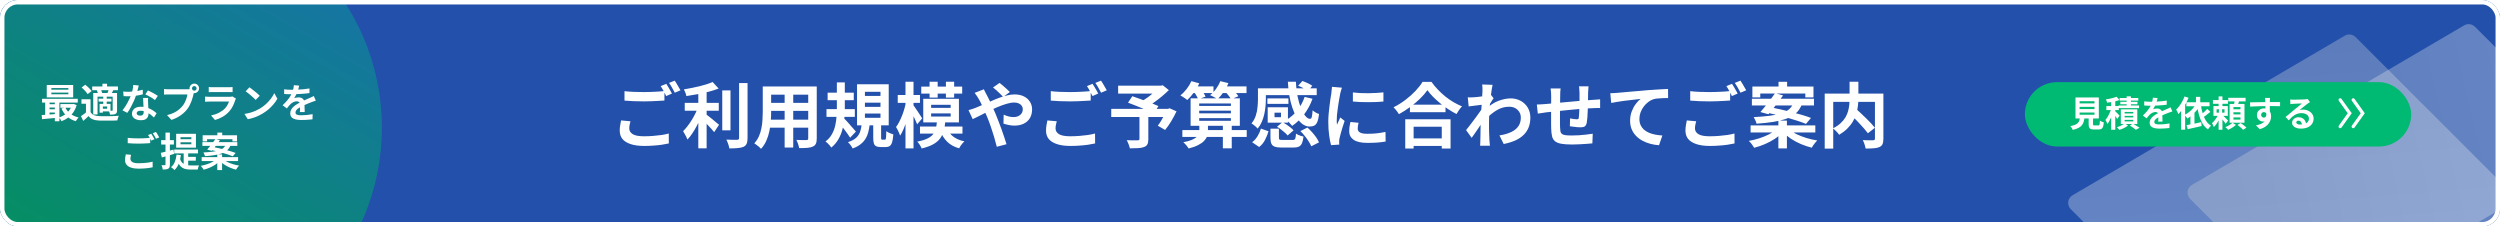
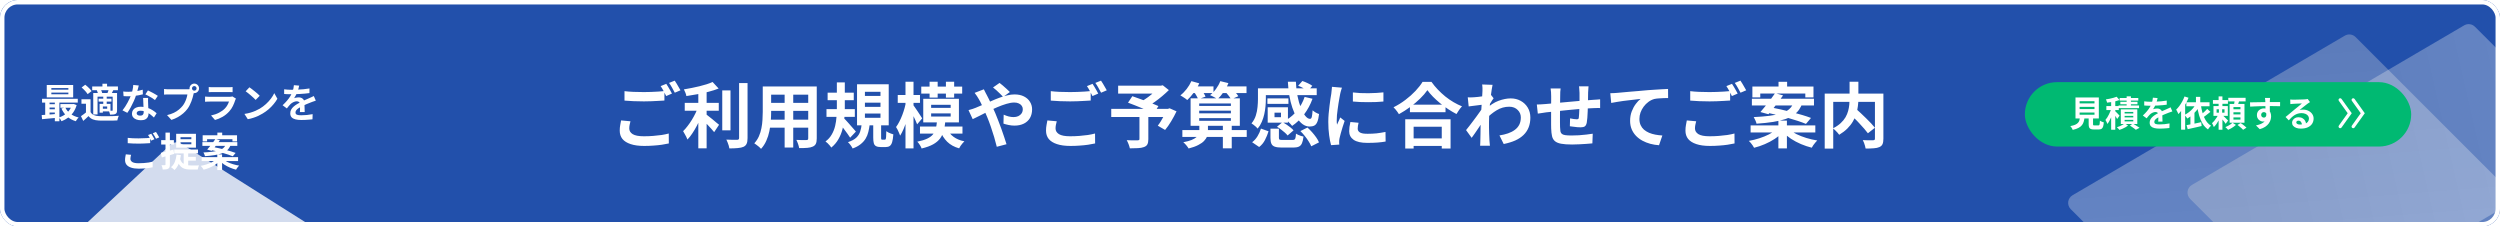
<svg xmlns="http://www.w3.org/2000/svg" width="1126" height="102" viewBox="0 0 1126 102" fill="none">
  <g clip-path="url(#clip0_1788_19570)">
    <rect width="1126" height="104" fill="#2250AB" />
    <path d="M281.272 41.056C282.445 41.205 283.768 41.312 285.24 41.376C286.712 41.44 288.291 41.472 289.976 41.472C291.043 41.472 292.131 41.451 293.24 41.408C294.349 41.365 295.427 41.312 296.472 41.248C297.517 41.163 298.445 41.088 299.256 41.024V45.28C298.509 45.323 297.603 45.376 296.536 45.44C295.491 45.504 294.392 45.557 293.24 45.6C292.109 45.643 291.032 45.664 290.008 45.664C288.344 45.664 286.797 45.632 285.368 45.568C283.939 45.483 282.573 45.397 281.272 45.312V41.056ZM283.96 54.624C283.811 55.179 283.683 55.723 283.576 56.256C283.469 56.789 283.416 57.323 283.416 57.856C283.416 58.901 283.928 59.755 284.952 60.416C285.997 61.056 287.672 61.376 289.976 61.376C291.427 61.376 292.824 61.323 294.168 61.216C295.533 61.109 296.813 60.971 298.008 60.8C299.203 60.608 300.269 60.384 301.208 60.128L301.24 64.608C300.323 64.821 299.277 65.013 298.104 65.184C296.952 65.355 295.704 65.483 294.36 65.568C293.037 65.675 291.629 65.728 290.136 65.728C287.683 65.728 285.645 65.451 284.024 64.896C282.403 64.363 281.176 63.595 280.344 62.592C279.533 61.568 279.128 60.32 279.128 58.848C279.128 57.931 279.203 57.088 279.352 56.32C279.501 55.531 279.629 54.837 279.736 54.24L283.96 54.624ZM300.088 37.76C300.365 38.144 300.653 38.603 300.952 39.136C301.272 39.669 301.581 40.203 301.88 40.736C302.179 41.269 302.435 41.739 302.648 42.144L300.056 43.264C299.736 42.603 299.341 41.845 298.872 40.992C298.424 40.139 297.987 39.403 297.56 38.784L300.088 37.76ZM303.896 36.32C304.173 36.725 304.472 37.195 304.792 37.728C305.112 38.261 305.421 38.795 305.72 39.328C306.04 39.84 306.296 40.288 306.488 40.672L303.928 41.76C303.587 41.099 303.181 40.352 302.712 39.52C302.243 38.667 301.784 37.941 301.336 37.344L303.896 36.32ZM308.408 46.336H323.736V49.888H308.408V46.336ZM325.304 40.704H329.016V58.688H325.304V40.704ZM314.52 39.968H318.264V66.816H314.52V39.968ZM332.888 37.408H336.696V62.176C336.696 63.307 336.557 64.16 336.28 64.736C336.024 65.333 335.565 65.792 334.904 66.112C334.243 66.411 333.379 66.603 332.312 66.688C331.245 66.795 329.976 66.848 328.504 66.848C328.461 66.485 328.365 66.059 328.216 65.568C328.067 65.099 327.896 64.619 327.704 64.128C327.533 63.659 327.352 63.243 327.16 62.88C328.205 62.923 329.197 62.955 330.136 62.976C331.075 62.976 331.704 62.976 332.024 62.976C332.323 62.955 332.536 62.891 332.664 62.784C332.813 62.656 332.888 62.443 332.888 62.144V37.408ZM320.952 36.928L323.672 39.872C322.328 40.405 320.835 40.885 319.192 41.312C317.549 41.739 315.864 42.112 314.136 42.432C312.429 42.752 310.765 43.029 309.144 43.264C309.08 42.816 308.931 42.304 308.696 41.728C308.461 41.131 308.237 40.64 308.024 40.256C309.176 40.064 310.349 39.851 311.544 39.616C312.739 39.381 313.901 39.125 315.032 38.848C316.184 38.571 317.261 38.272 318.264 37.952C319.267 37.632 320.163 37.291 320.952 36.928ZM314.488 48L317.08 49.152C316.675 50.347 316.195 51.584 315.64 52.864C315.107 54.123 314.52 55.371 313.88 56.608C313.24 57.824 312.557 58.976 311.832 60.064C311.128 61.131 310.392 62.059 309.624 62.848C309.496 62.464 309.315 62.048 309.08 61.6C308.845 61.152 308.6 60.704 308.344 60.256C308.109 59.808 307.885 59.413 307.672 59.072C308.355 58.411 309.027 57.643 309.688 56.768C310.371 55.893 311.011 54.965 311.608 53.984C312.227 52.981 312.781 51.968 313.272 50.944C313.763 49.92 314.168 48.939 314.488 48ZM317.72 51.232C318.019 51.445 318.456 51.787 319.032 52.256C319.608 52.704 320.227 53.195 320.888 53.728C321.549 54.261 322.147 54.763 322.68 55.232C323.235 55.68 323.629 56 323.864 56.192L321.656 59.52C321.315 59.072 320.888 58.571 320.376 58.016C319.864 57.44 319.32 56.853 318.744 56.256C318.189 55.659 317.645 55.104 317.112 54.592C316.579 54.059 316.109 53.611 315.704 53.248L317.72 51.232ZM345.752 38.944H365.368V42.624H345.752V38.944ZM345.752 46.336H365.432V49.92H345.752V46.336ZM345.688 53.888H365.56V57.504H345.688V53.888ZM343.544 38.944H347.32V50.464C347.32 51.723 347.267 53.099 347.16 54.592C347.053 56.085 346.84 57.589 346.52 59.104C346.221 60.597 345.763 62.027 345.144 63.392C344.547 64.757 343.757 65.973 342.776 67.04C342.584 66.784 342.296 66.496 341.912 66.176C341.528 65.856 341.133 65.547 340.728 65.248C340.344 64.949 340.013 64.715 339.736 64.544C340.611 63.584 341.304 62.528 341.816 61.376C342.328 60.203 342.701 58.997 342.936 57.76C343.192 56.501 343.352 55.253 343.416 54.016C343.501 52.757 343.544 51.563 343.544 50.432V38.944ZM364.024 38.944H367.864V62.336C367.864 63.36 367.736 64.149 367.48 64.704C367.224 65.28 366.765 65.717 366.104 66.016C365.464 66.315 364.643 66.507 363.64 66.592C362.637 66.677 361.4 66.709 359.928 66.688C359.864 66.176 359.704 65.557 359.448 64.832C359.192 64.107 358.936 63.499 358.68 63.008C359.299 63.029 359.917 63.051 360.536 63.072C361.155 63.072 361.699 63.072 362.168 63.072C362.659 63.072 363.011 63.072 363.224 63.072C363.523 63.072 363.725 63.019 363.832 62.912C363.96 62.805 364.024 62.603 364.024 62.304V38.944ZM353.4 40.416H357.272V66.464H353.4V40.416ZM372.76 41.728H384.536V45.12H372.76V41.728ZM372.248 49.152H385.016V52.64H372.248V49.152ZM376.92 37.12H380.504V48.704C380.504 50.197 380.429 51.755 380.28 53.376C380.152 54.997 379.875 56.608 379.448 58.208C379.043 59.787 378.435 61.28 377.624 62.688C376.835 64.096 375.768 65.355 374.424 66.464C374.253 66.208 374.019 65.899 373.72 65.536C373.421 65.195 373.101 64.853 372.76 64.512C372.419 64.192 372.099 63.925 371.8 63.712C372.995 62.837 373.933 61.792 374.616 60.576C375.32 59.36 375.832 58.069 376.152 56.704C376.472 55.339 376.675 53.973 376.76 52.608C376.867 51.221 376.92 49.92 376.92 48.704V37.12ZM379.992 53.152C380.227 53.344 380.536 53.653 380.92 54.08C381.304 54.485 381.72 54.944 382.168 55.456C382.616 55.968 383.064 56.48 383.512 56.992C383.96 57.504 384.365 57.963 384.728 58.368C385.091 58.773 385.347 59.072 385.496 59.264L382.904 62.016C382.584 61.525 382.2 60.96 381.752 60.32C381.304 59.68 380.824 59.029 380.312 58.368C379.821 57.685 379.341 57.045 378.872 56.448C378.403 55.851 377.997 55.349 377.656 54.944L379.992 53.152ZM389.56 46.24V48.128H396.568V46.24H389.56ZM389.56 51.136V53.056H396.568V51.136H389.56ZM389.56 41.344V43.2H396.568V41.344H389.56ZM386.008 37.952H400.28V56.448H386.008V37.952ZM393.304 55.232H396.856V61.952C396.856 62.379 396.888 62.645 396.952 62.752C397.016 62.859 397.165 62.912 397.4 62.912C397.443 62.912 397.539 62.912 397.688 62.912C397.837 62.912 397.987 62.912 398.136 62.912C398.307 62.912 398.424 62.912 398.488 62.912C398.68 62.912 398.819 62.837 398.904 62.688C398.989 62.517 399.053 62.165 399.096 61.632C399.139 61.077 399.171 60.224 399.192 59.072C399.427 59.264 399.725 59.456 400.088 59.648C400.472 59.84 400.867 60.011 401.272 60.16C401.699 60.288 402.061 60.405 402.36 60.512C402.253 62.027 402.072 63.2 401.816 64.032C401.56 64.864 401.197 65.44 400.728 65.76C400.259 66.08 399.64 66.24 398.872 66.24C398.744 66.24 398.584 66.24 398.392 66.24C398.2 66.24 397.997 66.24 397.784 66.24C397.592 66.24 397.4 66.24 397.208 66.24C397.037 66.24 396.888 66.24 396.76 66.24C395.821 66.24 395.096 66.101 394.584 65.824C394.072 65.568 393.731 65.12 393.56 64.48C393.389 63.861 393.304 63.029 393.304 61.984V55.232ZM388.12 55.872H391.736C391.587 57.131 391.373 58.315 391.096 59.424C390.84 60.512 390.435 61.515 389.88 62.432C389.325 63.349 388.579 64.181 387.64 64.928C386.701 65.696 385.496 66.347 384.024 66.88C383.832 66.453 383.523 65.952 383.096 65.376C382.691 64.8 382.296 64.352 381.912 64.032C383.576 63.477 384.824 62.805 385.656 62.016C386.509 61.205 387.096 60.288 387.416 59.264C387.757 58.24 387.992 57.109 388.12 55.872ZM414.936 39.008H433.368V42.144H414.936V39.008ZM414.36 56.992H433.496V60.16H414.36V56.992ZM418.68 36.8H422.328V43.968H418.68V36.8ZM426.04 36.8H429.752V43.968H426.04V36.8ZM419.384 51.072V52.48H428.184V51.072H419.384ZM419.384 47.2V48.576H428.184V47.2H419.384ZM415.832 44.512H431.896V55.136H415.832V44.512ZM422.008 54.784H425.752C425.624 56.299 425.389 57.685 425.048 58.944C424.707 60.203 424.163 61.344 423.416 62.368C422.669 63.371 421.635 64.245 420.312 64.992C418.989 65.739 417.251 66.368 415.096 66.88C414.947 66.411 414.669 65.867 414.264 65.248C413.88 64.651 413.507 64.171 413.144 63.808C415.021 63.424 416.515 62.965 417.624 62.432C418.755 61.899 419.619 61.259 420.216 60.512C420.813 59.744 421.229 58.891 421.464 57.952C421.72 56.992 421.901 55.936 422.008 54.784ZM426.648 58.112C427.245 59.499 428.195 60.672 429.496 61.632C430.797 62.592 432.419 63.264 434.36 63.648C434.083 63.904 433.795 64.213 433.496 64.576C433.197 64.939 432.909 65.312 432.632 65.696C432.376 66.101 432.163 66.475 431.992 66.816C429.795 66.197 428.003 65.205 426.616 63.84C425.229 62.475 424.163 60.779 423.416 58.752L426.648 58.112ZM404.344 42.784H414.36V46.336H404.344V42.784ZM407.832 36.8H411.448V66.848H407.832V36.8ZM408.216 45.408L410.264 46.24C410.051 47.563 409.773 48.917 409.432 50.304C409.112 51.691 408.739 53.056 408.312 54.4C407.907 55.723 407.459 56.96 406.968 58.112C406.477 59.264 405.965 60.256 405.432 61.088C405.304 60.725 405.133 60.309 404.92 59.84C404.728 59.371 404.515 58.901 404.28 58.432C404.045 57.963 403.811 57.557 403.576 57.216C404.088 56.533 404.579 55.733 405.048 54.816C405.539 53.877 405.987 52.875 406.392 51.808C406.797 50.741 407.149 49.664 407.448 48.576C407.747 47.467 408.003 46.411 408.216 45.408ZM411.256 47.2C411.448 47.435 411.736 47.84 412.12 48.416C412.525 48.971 412.941 49.579 413.368 50.24C413.816 50.901 414.221 51.52 414.584 52.096C414.968 52.651 415.224 53.056 415.352 53.312L413.08 56C412.888 55.509 412.643 54.933 412.344 54.272C412.045 53.589 411.725 52.896 411.384 52.192C411.043 51.467 410.701 50.795 410.36 50.176C410.019 49.536 409.731 49.013 409.496 48.608L411.256 47.2ZM451.832 43.648C451.469 43.243 451.011 42.773 450.456 42.24C449.901 41.685 449.336 41.152 448.76 40.64C448.184 40.107 447.683 39.691 447.256 39.392L450.2 37.344C450.605 37.621 451.096 38.016 451.672 38.528C452.248 39.019 452.824 39.531 453.4 40.064C453.997 40.576 454.477 41.035 454.84 41.44L451.832 43.648ZM443.128 40.224C443.235 40.416 443.363 40.672 443.512 40.992C443.661 41.312 443.821 41.632 443.992 41.952C444.163 42.251 444.301 42.507 444.408 42.72C445.069 43.957 445.741 45.323 446.424 46.816C447.107 48.288 447.736 49.696 448.312 51.04C448.675 51.915 449.091 52.96 449.56 54.176C450.051 55.392 450.531 56.661 451 57.984C451.469 59.307 451.907 60.576 452.312 61.792C452.739 63.008 453.08 64.064 453.336 64.96L448.952 66.112C448.632 64.768 448.237 63.307 447.768 61.728C447.299 60.149 446.797 58.592 446.264 57.056C445.731 55.499 445.197 54.08 444.664 52.8C444.237 51.797 443.811 50.816 443.384 49.856C442.979 48.896 442.563 47.979 442.136 47.104C441.731 46.208 441.304 45.387 440.856 44.64C440.643 44.235 440.355 43.765 439.992 43.232C439.651 42.699 439.309 42.229 438.968 41.824L443.128 40.224ZM436.216 49.6C436.856 49.451 437.475 49.269 438.072 49.056C438.691 48.843 439.128 48.683 439.384 48.576C440.557 48.107 441.741 47.605 442.936 47.072C444.152 46.539 445.368 46.005 446.584 45.472C447.821 44.917 449.027 44.427 450.2 44C451.395 43.552 452.557 43.2 453.688 42.944C454.84 42.667 455.917 42.528 456.92 42.528C458.584 42.528 460.003 42.827 461.176 43.424C462.371 44.021 463.277 44.832 463.896 45.856C464.536 46.88 464.856 48.011 464.856 49.248C464.856 50.741 464.536 52.043 463.896 53.152C463.256 54.24 462.339 55.083 461.144 55.68C459.949 56.277 458.531 56.576 456.888 56.576C456.035 56.576 455.149 56.48 454.232 56.288C453.336 56.096 452.579 55.893 451.96 55.68L452.056 51.648C452.781 51.968 453.528 52.235 454.296 52.448C455.064 52.64 455.8 52.736 456.504 52.736C457.293 52.736 457.997 52.597 458.616 52.32C459.256 52.021 459.757 51.605 460.12 51.072C460.483 50.539 460.664 49.888 460.664 49.12C460.664 48.587 460.504 48.096 460.184 47.648C459.885 47.2 459.448 46.848 458.872 46.592C458.317 46.315 457.635 46.176 456.824 46.176C455.779 46.176 454.595 46.379 453.272 46.784C451.971 47.168 450.595 47.669 449.144 48.288C447.693 48.907 446.275 49.568 444.888 50.272C443.501 50.955 442.221 51.605 441.048 52.224C439.875 52.821 438.893 53.301 438.104 53.664L436.216 49.6ZM473.272 41.056C474.445 41.205 475.768 41.312 477.24 41.376C478.712 41.44 480.291 41.472 481.976 41.472C483.043 41.472 484.131 41.451 485.24 41.408C486.349 41.365 487.427 41.312 488.472 41.248C489.517 41.163 490.445 41.088 491.256 41.024V45.28C490.509 45.323 489.603 45.376 488.536 45.44C487.491 45.504 486.392 45.557 485.24 45.6C484.109 45.643 483.032 45.664 482.008 45.664C480.344 45.664 478.797 45.632 477.368 45.568C475.939 45.483 474.573 45.397 473.272 45.312V41.056ZM475.96 54.624C475.811 55.179 475.683 55.723 475.576 56.256C475.469 56.789 475.416 57.323 475.416 57.856C475.416 58.901 475.928 59.755 476.952 60.416C477.997 61.056 479.672 61.376 481.976 61.376C483.427 61.376 484.824 61.323 486.168 61.216C487.533 61.109 488.813 60.971 490.008 60.8C491.203 60.608 492.269 60.384 493.208 60.128L493.24 64.608C492.323 64.821 491.277 65.013 490.104 65.184C488.952 65.355 487.704 65.483 486.36 65.568C485.037 65.675 483.629 65.728 482.136 65.728C479.683 65.728 477.645 65.451 476.024 64.896C474.403 64.363 473.176 63.595 472.344 62.592C471.533 61.568 471.128 60.32 471.128 58.848C471.128 57.931 471.203 57.088 471.352 56.32C471.501 55.531 471.629 54.837 471.736 54.24L475.96 54.624ZM492.088 37.76C492.365 38.144 492.653 38.603 492.952 39.136C493.272 39.669 493.581 40.203 493.88 40.736C494.179 41.269 494.435 41.739 494.648 42.144L492.056 43.264C491.736 42.603 491.341 41.845 490.872 40.992C490.424 40.139 489.987 39.403 489.56 38.784L492.088 37.76ZM495.896 36.32C496.173 36.725 496.472 37.195 496.792 37.728C497.112 38.261 497.421 38.795 497.72 39.328C498.04 39.84 498.296 40.288 498.488 40.672L495.928 41.76C495.587 41.099 495.181 40.352 494.712 39.52C494.243 38.667 493.784 37.941 493.336 37.344L495.896 36.32ZM513.208 51.936H517.208V62.688C517.208 63.691 517.069 64.459 516.792 64.992C516.515 65.547 515.992 65.963 515.224 66.24C514.477 66.517 513.581 66.677 512.536 66.72C511.491 66.784 510.275 66.816 508.888 66.816C508.781 66.283 508.589 65.653 508.312 64.928C508.035 64.224 507.757 63.627 507.48 63.136C508.12 63.157 508.781 63.179 509.464 63.2C510.147 63.2 510.755 63.2 511.288 63.2C511.821 63.2 512.195 63.2 512.408 63.2C512.728 63.179 512.941 63.125 513.048 63.04C513.155 62.955 513.208 62.795 513.208 62.56V51.936ZM503.608 38.592H523.256V42.144H503.608V38.592ZM521.816 38.592H522.84L523.704 38.4L526.456 40.576C525.539 41.472 524.525 42.389 523.416 43.328C522.328 44.245 521.197 45.12 520.024 45.952C518.851 46.784 517.688 47.52 516.536 48.16C516.365 47.904 516.131 47.616 515.832 47.296C515.555 46.976 515.267 46.667 514.968 46.368C514.691 46.048 514.435 45.792 514.2 45.6C515.139 45.088 516.099 44.469 517.08 43.744C518.083 42.997 519 42.24 519.832 41.472C520.664 40.704 521.325 40.021 521.816 39.424V38.592ZM500.504 49.024H526.648V52.704H500.504V49.024ZM508.056 46.24L510.008 43.328C510.861 43.627 511.821 43.968 512.888 44.352C513.976 44.736 515.064 45.131 516.152 45.536C517.24 45.941 518.275 46.336 519.256 46.72C520.237 47.104 521.069 47.456 521.752 47.776L519.704 51.072C519.064 50.752 518.275 50.389 517.336 49.984C516.397 49.557 515.384 49.131 514.296 48.704C513.229 48.256 512.152 47.819 511.064 47.392C509.997 46.965 508.995 46.581 508.056 46.24ZM525.368 49.024H526.072L526.776 48.768L529.912 50.144C529.208 51.637 528.397 53.141 527.48 54.656C526.584 56.149 525.677 57.44 524.76 58.528L521.464 56.608C521.933 56.011 522.403 55.328 522.872 54.56C523.363 53.771 523.821 52.96 524.248 52.128C524.696 51.275 525.069 50.453 525.368 49.664V49.024ZM532.536 58.592H561.528V61.664H532.536V58.592ZM540.12 49.856V51.04H554.392V49.856H540.12ZM540.12 53.216V54.4H554.392V53.216H540.12ZM540.12 46.592V47.712H554.392V46.592H540.12ZM536.248 44.288H558.424V56.672H536.248V44.288ZM550.776 56.064H554.776V66.816H550.776V56.064ZM536.44 38.912H546.552V41.92H536.44V38.912ZM549.176 38.912H561.432V41.92H549.176V38.912ZM536.6 36.544L540.152 37.536C539.512 38.965 538.691 40.352 537.688 41.696C536.707 43.04 535.725 44.16 534.744 45.056C534.531 44.843 534.232 44.608 533.848 44.352C533.464 44.075 533.069 43.819 532.664 43.584C532.28 43.328 531.939 43.115 531.64 42.944C532.643 42.176 533.581 41.227 534.456 40.096C535.352 38.944 536.067 37.76 536.6 36.544ZM549.624 36.544L553.272 37.44C552.717 38.848 551.992 40.192 551.096 41.472C550.2 42.752 549.293 43.819 548.376 44.672C548.12 44.48 547.779 44.267 547.352 44.032C546.947 43.797 546.531 43.573 546.104 43.36C545.699 43.147 545.336 42.976 545.016 42.848C545.997 42.101 546.893 41.163 547.704 40.032C548.536 38.901 549.176 37.739 549.624 36.544ZM537.752 41.248L540.888 40.192C541.293 40.683 541.699 41.248 542.104 41.888C542.509 42.507 542.797 43.051 542.968 43.52L539.64 44.704C539.491 44.235 539.224 43.68 538.84 43.04C538.477 42.379 538.115 41.781 537.752 41.248ZM551.832 41.216L554.904 39.936C555.395 40.427 555.917 40.992 556.472 41.632C557.027 42.272 557.453 42.837 557.752 43.328L554.488 44.768C554.253 44.277 553.869 43.701 553.336 43.04C552.824 42.357 552.323 41.749 551.832 41.216ZM540.184 56.032H544.056V59.136C544.056 59.883 543.928 60.629 543.672 61.376C543.416 62.101 542.968 62.795 542.328 63.456C541.709 64.117 540.835 64.736 539.704 65.312C538.573 65.909 537.123 66.432 535.352 66.88C535.117 66.475 534.765 65.984 534.296 65.408C533.827 64.853 533.379 64.405 532.952 64.064C534.509 63.765 535.757 63.424 536.696 63.04C537.656 62.635 538.381 62.208 538.872 61.76C539.384 61.291 539.725 60.832 539.896 60.384C540.088 59.915 540.184 59.467 540.184 59.04V56.032ZM584.696 38.624L586.584 36.48C587.352 36.736 588.163 37.067 589.016 37.472C589.869 37.856 590.552 38.251 591.064 38.656L589.08 40.96C588.611 40.597 587.949 40.192 587.096 39.744C586.264 39.275 585.464 38.901 584.696 38.624ZM568.408 39.776H593.048V42.848H568.408V39.776ZM570.84 44.32H580.312V46.784H570.84V44.32ZM570.968 48.32H574.04V54.208H570.968V48.32ZM587.608 43.648L591.16 44.48C590.221 47.083 588.952 49.44 587.352 51.552C585.773 53.643 583.981 55.36 581.976 56.704C581.805 56.448 581.56 56.16 581.24 55.84C580.92 55.499 580.589 55.168 580.248 54.848C579.907 54.507 579.608 54.229 579.352 54.016C581.251 52.907 582.915 51.456 584.344 49.664C585.773 47.872 586.861 45.867 587.608 43.648ZM580.056 36.8H583.672C583.736 39.019 583.971 41.141 584.376 43.168C584.781 45.173 585.283 46.955 585.88 48.512C586.499 50.069 587.171 51.296 587.896 52.192C588.621 53.088 589.336 53.536 590.04 53.536C590.424 53.536 590.691 53.237 590.84 52.64C590.989 52.043 591.107 51.061 591.192 49.696C591.597 50.037 592.067 50.368 592.6 50.688C593.155 50.987 593.656 51.211 594.104 51.36C593.933 52.875 593.677 54.037 593.336 54.848C593.016 55.659 592.568 56.224 591.992 56.544C591.416 56.843 590.701 56.992 589.848 56.992C588.739 56.992 587.693 56.64 586.712 55.936C585.752 55.232 584.877 54.251 584.088 52.992C583.32 51.712 582.648 50.219 582.072 48.512C581.496 46.805 581.037 44.96 580.696 42.976C580.376 40.992 580.163 38.933 580.056 36.8ZM570.968 48.32H580.088V55.264H570.968V52.8H576.952V50.752H570.968V48.32ZM572.216 57.952H576.024V62.048C576.024 62.496 576.12 62.773 576.312 62.88C576.525 62.987 577.016 63.04 577.784 63.04C577.955 63.04 578.221 63.04 578.584 63.04C578.968 63.04 579.384 63.04 579.832 63.04C580.301 63.04 580.739 63.04 581.144 63.04C581.571 63.04 581.891 63.04 582.104 63.04C582.531 63.04 582.84 62.976 583.032 62.848C583.245 62.72 583.395 62.453 583.48 62.048C583.587 61.643 583.661 61.024 583.704 60.192C583.96 60.363 584.291 60.544 584.696 60.736C585.101 60.907 585.517 61.067 585.944 61.216C586.371 61.344 586.755 61.44 587.096 61.504C586.947 62.827 586.712 63.84 586.392 64.544C586.072 65.269 585.603 65.771 584.984 66.048C584.365 66.325 583.533 66.464 582.488 66.464C582.296 66.464 582.029 66.464 581.688 66.464C581.347 66.464 580.963 66.464 580.536 66.464C580.109 66.464 579.683 66.464 579.256 66.464C578.829 66.464 578.445 66.464 578.104 66.464C577.763 66.464 577.507 66.464 577.336 66.464C575.949 66.464 574.883 66.325 574.136 66.048C573.411 65.792 572.909 65.344 572.632 64.704C572.355 64.064 572.216 63.2 572.216 62.112V57.952ZM575.16 57.088L577.656 55.008C578.253 55.328 578.861 55.701 579.48 56.128C580.12 56.555 580.717 56.992 581.272 57.44C581.827 57.888 582.275 58.315 582.616 58.72L579.928 61.024C579.629 60.619 579.213 60.181 578.68 59.712C578.147 59.243 577.571 58.773 576.952 58.304C576.355 57.835 575.757 57.429 575.16 57.088ZM585.688 59.04L588.888 57.44C589.592 58.08 590.285 58.784 590.968 59.552C591.651 60.32 592.269 61.099 592.824 61.888C593.379 62.677 593.795 63.424 594.072 64.128L590.584 65.888C590.328 65.227 589.944 64.501 589.432 63.712C588.941 62.901 588.365 62.091 587.704 61.28C587.064 60.469 586.392 59.723 585.688 59.04ZM567.928 57.92L571.352 59.136C570.947 60.459 570.413 61.76 569.752 63.04C569.112 64.299 568.237 65.355 567.128 66.208L563.96 64.064C564.92 63.339 565.731 62.432 566.392 61.344C567.053 60.256 567.565 59.115 567.928 57.92ZM566.584 39.776H570.136V44.704C570.136 45.685 570.083 46.752 569.976 47.904C569.869 49.056 569.688 50.229 569.432 51.424C569.176 52.597 568.803 53.749 568.312 54.88C567.843 55.989 567.224 57.003 566.456 57.92C566.285 57.685 566.019 57.408 565.656 57.088C565.315 56.768 564.952 56.469 564.568 56.192C564.205 55.893 563.907 55.691 563.672 55.584C564.568 54.496 565.219 53.312 565.624 52.032C566.029 50.752 566.285 49.472 566.392 48.192C566.52 46.891 566.584 45.707 566.584 44.64V39.776ZM609.336 41.632C610.317 41.76 611.416 41.856 612.632 41.92C613.869 41.963 615.117 41.984 616.376 41.984C617.656 41.963 618.883 41.92 620.056 41.856C621.229 41.771 622.243 41.685 623.096 41.6V45.728C622.115 45.813 621.037 45.888 619.864 45.952C618.691 45.995 617.485 46.016 616.248 46.016C615.011 46.016 613.795 45.995 612.6 45.952C611.427 45.888 610.339 45.813 609.336 45.728V41.632ZM611.896 55.296C611.768 55.829 611.672 56.309 611.608 56.736C611.544 57.141 611.512 57.557 611.512 57.984C611.512 58.325 611.597 58.645 611.768 58.944C611.939 59.221 612.195 59.467 612.536 59.68C612.899 59.872 613.357 60.021 613.912 60.128C614.488 60.213 615.181 60.256 615.992 60.256C617.421 60.256 618.765 60.192 620.024 60.064C621.283 59.915 622.616 59.701 624.024 59.424L624.088 63.744C623.064 63.936 621.88 64.085 620.536 64.192C619.213 64.299 617.645 64.352 615.832 64.352C613.08 64.352 611.032 63.893 609.688 62.976C608.344 62.037 607.672 60.747 607.672 59.104C607.672 58.485 607.715 57.845 607.8 57.184C607.907 56.501 608.045 55.755 608.216 54.944L611.896 55.296ZM604.408 39.488C604.323 39.701 604.227 40 604.12 40.384C604.013 40.768 603.907 41.141 603.8 41.504C603.715 41.867 603.651 42.144 603.608 42.336C603.544 42.784 603.437 43.371 603.288 44.096C603.16 44.8 603.021 45.6 602.872 46.496C602.744 47.371 602.616 48.267 602.488 49.184C602.36 50.101 602.253 50.987 602.168 51.84C602.104 52.693 602.072 53.44 602.072 54.08C602.072 54.379 602.072 54.72 602.072 55.104C602.093 55.488 602.136 55.84 602.2 56.16C602.349 55.797 602.509 55.435 602.68 55.072C602.851 54.709 603.021 54.347 603.192 53.984C603.363 53.6 603.512 53.237 603.64 52.896L605.624 54.464C605.325 55.339 605.016 56.277 604.696 57.28C604.397 58.283 604.12 59.232 603.864 60.128C603.629 61.003 603.448 61.728 603.32 62.304C603.277 62.539 603.235 62.805 603.192 63.104C603.171 63.403 603.16 63.637 603.16 63.808C603.16 63.979 603.16 64.181 603.16 64.416C603.181 64.672 603.203 64.907 603.224 65.12L599.512 65.376C599.192 64.267 598.904 62.795 598.648 60.96C598.392 59.104 598.264 57.088 598.264 54.912C598.264 53.717 598.317 52.501 598.424 51.264C598.531 50.027 598.659 48.843 598.808 47.712C598.957 46.56 599.096 45.515 599.224 44.576C599.373 43.637 599.501 42.859 599.608 42.24C599.651 41.792 599.704 41.291 599.768 40.736C599.853 40.16 599.907 39.616 599.928 39.104L604.408 39.488ZM635.032 47.136H651.064V50.528H635.032V47.136ZM634.616 62.336H651.16V65.728H634.616V62.336ZM632.92 53.728H653.336V66.912H649.368V57.088H636.696V66.912H632.92V53.728ZM642.904 40.608C642.029 41.867 640.92 43.147 639.576 44.448C638.253 45.749 636.771 46.997 635.128 48.192C633.507 49.387 631.821 50.464 630.072 51.424C629.901 51.125 629.677 50.784 629.4 50.4C629.144 50.016 628.856 49.643 628.536 49.28C628.237 48.896 627.939 48.576 627.64 48.32C629.496 47.403 631.267 46.304 632.952 45.024C634.659 43.744 636.184 42.389 637.528 40.96C638.872 39.531 639.939 38.165 640.728 36.864H644.728C645.581 38.08 646.541 39.243 647.608 40.352C648.675 41.461 649.795 42.496 650.968 43.456C652.163 44.416 653.4 45.269 654.68 46.016C655.96 46.763 657.229 47.392 658.488 47.904C658.019 48.395 657.571 48.949 657.144 49.568C656.717 50.165 656.333 50.763 655.992 51.36C654.755 50.72 653.507 49.984 652.248 49.152C650.989 48.299 649.773 47.403 648.6 46.464C647.448 45.504 646.381 44.533 645.4 43.552C644.419 42.549 643.587 41.568 642.904 40.608ZM675.352 60.992C676.76 60.779 678.051 60.469 679.224 60.064C680.397 59.659 681.411 59.136 682.264 58.496C683.139 57.856 683.811 57.077 684.28 56.16C684.749 55.221 684.984 54.123 684.984 52.864C684.984 52.245 684.867 51.648 684.632 51.072C684.397 50.496 684.045 49.984 683.576 49.536C683.128 49.067 682.584 48.704 681.944 48.448C681.304 48.192 680.579 48.064 679.768 48.064C677.741 48.064 675.853 48.597 674.104 49.664C672.355 50.709 670.701 52.064 669.144 53.728V49.184C671.064 47.392 672.995 46.133 674.936 45.408C676.899 44.683 678.733 44.32 680.44 44.32C682.083 44.32 683.565 44.683 684.888 45.408C686.232 46.133 687.299 47.147 688.088 48.448C688.877 49.749 689.272 51.253 689.272 52.96C689.272 54.581 689.016 56.043 688.504 57.344C687.992 58.645 687.235 59.787 686.232 60.768C685.229 61.749 683.981 62.581 682.488 63.264C680.995 63.925 679.256 64.459 677.272 64.864L675.352 60.992ZM668.088 47.104C667.747 47.125 667.309 47.179 666.776 47.264C666.243 47.328 665.667 47.403 665.048 47.488C664.451 47.552 663.843 47.627 663.224 47.712C662.605 47.797 662.029 47.872 661.496 47.936L661.08 43.84C661.549 43.861 661.987 43.872 662.392 43.872C662.819 43.851 663.309 43.829 663.864 43.808C664.376 43.765 664.984 43.712 665.688 43.648C666.413 43.563 667.139 43.467 667.864 43.36C668.611 43.253 669.304 43.136 669.944 43.008C670.584 42.88 671.085 42.752 671.448 42.624L672.728 44.256C672.536 44.512 672.312 44.832 672.056 45.216C671.821 45.6 671.576 45.995 671.32 46.4C671.064 46.784 670.84 47.125 670.648 47.424L668.76 53.44C668.419 53.931 667.992 54.549 667.48 55.296C666.989 56.043 666.467 56.832 665.912 57.664C665.357 58.496 664.813 59.296 664.28 60.064C663.747 60.832 663.267 61.504 662.84 62.08L660.312 58.592C660.717 58.08 661.187 57.493 661.72 56.832C662.253 56.149 662.797 55.435 663.352 54.688C663.928 53.92 664.493 53.163 665.048 52.416C665.603 51.648 666.115 50.933 666.584 50.272C667.075 49.589 667.48 49.003 667.8 48.512L667.864 47.68L668.088 47.104ZM667.704 40.928C667.704 40.459 667.704 39.989 667.704 39.52C667.704 39.029 667.661 38.539 667.576 38.048L672.248 38.208C672.141 38.699 672.013 39.413 671.864 40.352C671.715 41.269 671.565 42.325 671.416 43.52C671.288 44.715 671.16 45.973 671.032 47.296C670.925 48.597 670.829 49.899 670.744 51.2C670.68 52.501 670.648 53.717 670.648 54.848C670.648 55.723 670.648 56.608 670.648 57.504C670.669 58.4 670.691 59.317 670.712 60.256C670.733 61.195 670.776 62.165 670.84 63.168C670.861 63.445 670.893 63.829 670.936 64.32C670.979 64.832 671.021 65.269 671.064 65.632H666.648C666.691 65.269 666.712 64.843 666.712 64.352C666.733 63.883 666.744 63.52 666.744 63.264C666.765 62.219 666.787 61.248 666.808 60.352C666.829 59.456 666.84 58.507 666.84 57.504C666.861 56.501 666.893 55.339 666.936 54.016C666.957 53.525 666.989 52.907 667.032 52.16C667.075 51.392 667.117 50.56 667.16 49.664C667.224 48.747 667.288 47.819 667.352 46.88C667.416 45.941 667.469 45.067 667.512 44.256C667.576 43.424 667.619 42.72 667.64 42.144C667.683 41.547 667.704 41.141 667.704 40.928ZM715.48 38.88C715.459 39.051 715.437 39.307 715.416 39.648C715.395 39.968 715.373 40.309 715.352 40.672C715.331 41.035 715.309 41.365 715.288 41.664C715.288 42.368 715.277 43.051 715.256 43.712C715.256 44.373 715.245 45.003 715.224 45.6C715.224 46.176 715.213 46.741 715.192 47.296C715.171 48.235 715.139 49.216 715.096 50.24C715.053 51.264 715 52.213 714.936 53.088C714.872 53.963 714.787 54.677 714.68 55.232C714.509 56.064 714.211 56.629 713.784 56.928C713.357 57.205 712.728 57.344 711.896 57.344C711.533 57.344 711.032 57.323 710.392 57.28C709.773 57.216 709.155 57.141 708.536 57.056C707.939 56.971 707.448 56.907 707.064 56.864L707.16 53.312C707.651 53.419 708.184 53.515 708.76 53.6C709.357 53.685 709.805 53.728 710.104 53.728C710.424 53.728 710.659 53.685 710.808 53.6C710.979 53.493 711.075 53.291 711.096 52.992C711.16 52.587 711.203 52.075 711.224 51.456C711.267 50.837 711.299 50.165 711.32 49.44C711.363 48.693 711.395 47.968 711.416 47.264C711.416 46.688 711.416 46.112 711.416 45.536C711.416 44.939 711.416 44.331 711.416 43.712C711.416 43.072 711.416 42.443 711.416 41.824C711.416 41.547 711.395 41.227 711.352 40.864C711.331 40.48 711.309 40.107 711.288 39.744C711.267 39.381 711.235 39.093 711.192 38.88H715.48ZM702.904 39.84C702.819 40.373 702.765 40.896 702.744 41.408C702.723 41.899 702.712 42.485 702.712 43.168C702.712 43.744 702.701 44.512 702.68 45.472C702.68 46.432 702.669 47.477 702.648 48.608C702.648 49.717 702.637 50.837 702.616 51.968C702.616 53.077 702.616 54.091 702.616 55.008C702.616 55.925 702.627 56.651 702.648 57.184C702.669 57.973 702.723 58.624 702.808 59.136C702.915 59.627 703.128 60.011 703.448 60.288C703.768 60.565 704.269 60.757 704.952 60.864C705.656 60.971 706.605 61.024 707.8 61.024C708.845 61.024 709.955 60.992 711.128 60.928C712.301 60.843 713.432 60.736 714.52 60.608C715.608 60.48 716.557 60.352 717.368 60.224L717.208 64.576C716.504 64.661 715.629 64.736 714.584 64.8C713.539 64.885 712.451 64.949 711.32 64.992C710.189 65.056 709.112 65.088 708.088 65.088C706.019 65.088 704.365 64.971 703.128 64.736C701.891 64.501 700.952 64.107 700.312 63.552C699.672 62.997 699.245 62.251 699.032 61.312C698.819 60.373 698.691 59.211 698.648 57.824C698.648 57.355 698.637 56.725 698.616 55.936C698.616 55.147 698.616 54.272 698.616 53.312C698.616 52.331 698.616 51.328 698.616 50.304C698.616 49.28 698.616 48.309 698.616 47.392C698.637 46.453 698.648 45.632 698.648 44.928C698.648 44.224 698.648 43.712 698.648 43.392C698.648 42.731 698.627 42.112 698.584 41.536C698.541 40.96 698.477 40.395 698.392 39.84H702.904ZM692.184 47.072C692.653 47.072 693.24 47.051 693.944 47.008C694.648 46.965 695.405 46.912 696.216 46.848C696.856 46.784 697.805 46.699 699.064 46.592C700.323 46.464 701.752 46.325 703.352 46.176C704.952 46.027 706.616 45.877 708.344 45.728C710.093 45.557 711.768 45.408 713.368 45.28C714.968 45.152 716.387 45.045 717.624 44.96C718.072 44.917 718.573 44.885 719.128 44.864C719.704 44.821 720.227 44.779 720.696 44.736V48.672C720.525 48.651 720.248 48.64 719.864 48.64C719.48 48.64 719.075 48.651 718.648 48.672C718.243 48.672 717.901 48.683 717.624 48.704C716.792 48.725 715.779 48.779 714.584 48.864C713.389 48.928 712.109 49.024 710.744 49.152C709.379 49.259 707.981 49.387 706.552 49.536C705.144 49.664 703.789 49.803 702.488 49.952C701.187 50.101 700.013 50.229 698.968 50.336C697.923 50.443 697.091 50.528 696.472 50.592C696.131 50.635 695.715 50.699 695.224 50.784C694.733 50.848 694.243 50.923 693.752 51.008C693.283 51.072 692.909 51.125 692.632 51.168L692.184 47.072ZM725.272 41.984C725.912 41.963 726.52 41.941 727.096 41.92C727.672 41.877 728.12 41.845 728.44 41.824C729.101 41.76 729.912 41.685 730.872 41.6C731.832 41.515 732.909 41.419 734.104 41.312C735.32 41.205 736.611 41.099 737.976 40.992C739.341 40.864 740.76 40.736 742.232 40.608C743.341 40.523 744.451 40.448 745.56 40.384C746.669 40.299 747.715 40.235 748.696 40.192C749.699 40.128 750.563 40.085 751.288 40.064L751.32 44.16C750.744 44.16 750.083 44.171 749.336 44.192C748.589 44.213 747.843 44.256 747.096 44.32C746.371 44.363 745.72 44.448 745.144 44.576C744.184 44.832 743.288 45.269 742.456 45.888C741.645 46.485 740.931 47.2 740.312 48.032C739.693 48.864 739.213 49.76 738.872 50.72C738.552 51.659 738.392 52.608 738.392 53.568C738.392 54.613 738.573 55.541 738.936 56.352C739.299 57.141 739.8 57.824 740.44 58.4C741.101 58.955 741.869 59.424 742.744 59.808C743.619 60.171 744.557 60.448 745.56 60.64C746.584 60.832 747.64 60.96 748.728 61.024L747.224 65.408C745.88 65.323 744.568 65.109 743.288 64.768C742.029 64.427 740.845 63.957 739.736 63.36C738.648 62.763 737.688 62.037 736.856 61.184C736.024 60.309 735.373 59.317 734.904 58.208C734.435 57.077 734.2 55.819 734.2 54.432C734.2 52.875 734.445 51.456 734.936 50.176C735.427 48.896 736.035 47.776 736.76 46.816C737.485 45.835 738.211 45.077 738.936 44.544C738.339 44.608 737.613 44.693 736.76 44.8C735.928 44.885 735.021 44.992 734.04 45.12C733.08 45.227 732.099 45.344 731.096 45.472C730.093 45.6 729.123 45.749 728.184 45.92C727.267 46.069 726.435 46.219 725.688 46.368L725.272 41.984ZM761.272 41.056C762.445 41.205 763.768 41.312 765.24 41.376C766.712 41.44 768.291 41.472 769.976 41.472C771.043 41.472 772.131 41.451 773.24 41.408C774.349 41.365 775.427 41.312 776.472 41.248C777.517 41.163 778.445 41.088 779.256 41.024V45.28C778.509 45.323 777.603 45.376 776.536 45.44C775.491 45.504 774.392 45.557 773.24 45.6C772.109 45.643 771.032 45.664 770.008 45.664C768.344 45.664 766.797 45.632 765.368 45.568C763.939 45.483 762.573 45.397 761.272 45.312V41.056ZM763.96 54.624C763.811 55.179 763.683 55.723 763.576 56.256C763.469 56.789 763.416 57.323 763.416 57.856C763.416 58.901 763.928 59.755 764.952 60.416C765.997 61.056 767.672 61.376 769.976 61.376C771.427 61.376 772.824 61.323 774.168 61.216C775.533 61.109 776.813 60.971 778.008 60.8C779.203 60.608 780.269 60.384 781.208 60.128L781.24 64.608C780.323 64.821 779.277 65.013 778.104 65.184C776.952 65.355 775.704 65.483 774.36 65.568C773.037 65.675 771.629 65.728 770.136 65.728C767.683 65.728 765.645 65.451 764.024 64.896C762.403 64.363 761.176 63.595 760.344 62.592C759.533 61.568 759.128 60.32 759.128 58.848C759.128 57.931 759.203 57.088 759.352 56.32C759.501 55.531 759.629 54.837 759.736 54.24L763.96 54.624ZM780.088 37.76C780.365 38.144 780.653 38.603 780.952 39.136C781.272 39.669 781.581 40.203 781.88 40.736C782.179 41.269 782.435 41.739 782.648 42.144L780.056 43.264C779.736 42.603 779.341 41.845 778.872 40.992C778.424 40.139 777.987 39.403 777.56 38.784L780.088 37.76ZM783.896 36.32C784.173 36.725 784.472 37.195 784.792 37.728C785.112 38.261 785.421 38.795 785.72 39.328C786.04 39.84 786.296 40.288 786.488 40.672L783.928 41.76C783.587 41.099 783.181 40.352 782.712 39.52C782.243 38.667 781.784 37.941 781.336 37.344L783.896 36.32ZM801.048 36.832H804.92V41.12H801.048V36.832ZM800.984 54.304H804.824V66.848H800.984V54.304ZM789.272 38.976H816.792V43.872H813.112V42.112H792.824V43.872H789.272V38.976ZM789.048 44.48H817.016V47.488H789.048V44.48ZM788.472 56.48H817.624V59.648H788.472V56.48ZM799.512 41.952L803.096 42.976C802.413 43.936 801.677 44.939 800.888 45.984C800.099 47.008 799.331 48 798.584 48.96C797.837 49.899 797.144 50.731 796.504 51.456L792.888 50.464C793.549 49.717 794.264 48.864 795.032 47.904C795.821 46.923 796.611 45.92 797.4 44.896C798.189 43.851 798.893 42.869 799.512 41.952ZM795.448 50.656L797.56 48.352C798.968 48.608 800.493 48.928 802.136 49.312C803.779 49.675 805.421 50.069 807.064 50.496C808.728 50.923 810.296 51.36 811.768 51.808C813.261 52.256 814.563 52.693 815.672 53.12L813.4 55.808C812.397 55.381 811.181 54.933 809.752 54.464C808.323 53.995 806.787 53.525 805.144 53.056C803.501 52.587 801.848 52.149 800.184 51.744C798.52 51.317 796.941 50.955 795.448 50.656ZM800.024 58.304L802.872 59.584C801.891 60.651 800.707 61.643 799.32 62.56C797.955 63.456 796.472 64.245 794.872 64.928C793.293 65.611 791.683 66.155 790.04 66.56C789.891 66.24 789.677 65.888 789.4 65.504C789.123 65.12 788.835 64.736 788.536 64.352C788.237 63.989 787.949 63.691 787.672 63.456C789.272 63.179 790.861 62.784 792.44 62.272C794.019 61.76 795.459 61.173 796.76 60.512C798.083 59.829 799.171 59.093 800.024 58.304ZM805.784 58.24C806.68 59.008 807.8 59.733 809.144 60.416C810.509 61.077 811.992 61.653 813.592 62.144C815.213 62.635 816.845 63.008 818.488 63.264C818.211 63.541 817.912 63.872 817.592 64.256C817.272 64.64 816.973 65.024 816.696 65.408C816.44 65.813 816.216 66.187 816.024 66.528C814.403 66.123 812.781 65.579 811.16 64.896C809.56 64.213 808.056 63.413 806.648 62.496C805.24 61.557 804.024 60.544 803 59.456L805.784 58.24ZM807.864 46.272H811.864C811.459 47.445 810.936 48.491 810.296 49.408C809.656 50.325 808.824 51.136 807.8 51.84C806.797 52.544 805.539 53.152 804.024 53.664C802.531 54.155 800.728 54.571 798.616 54.912C796.504 55.253 794.008 55.52 791.128 55.712C791.064 55.285 790.893 54.784 790.616 54.208C790.36 53.632 790.115 53.141 789.88 52.736C792.525 52.608 794.797 52.427 796.696 52.192C798.595 51.936 800.184 51.637 801.464 51.296C802.765 50.933 803.821 50.517 804.632 50.048C805.464 49.557 806.125 49.003 806.616 48.384C807.128 47.765 807.544 47.061 807.864 46.272ZM832.984 51.04L835.896 48.96C836.6 49.579 837.347 50.261 838.136 51.008C838.947 51.755 839.747 52.523 840.536 53.312C841.325 54.08 842.061 54.827 842.744 55.552C843.427 56.277 844.003 56.939 844.472 57.536L841.304 60.032C840.877 59.435 840.333 58.763 839.672 58.016C839.032 57.269 838.328 56.491 837.56 55.68C836.813 54.848 836.035 54.048 835.224 53.28C834.435 52.491 833.688 51.744 832.984 51.04ZM833.048 36.8H837.016V44.48C837.016 45.547 836.941 46.656 836.792 47.808C836.664 48.939 836.419 50.091 836.056 51.264C835.715 52.416 835.213 53.557 834.552 54.688C833.912 55.797 833.08 56.864 832.056 57.888C831.053 58.891 829.827 59.829 828.376 60.704C828.184 60.427 827.928 60.107 827.608 59.744C827.288 59.381 826.947 59.029 826.584 58.688C826.243 58.325 825.912 58.027 825.592 57.792C826.979 57.088 828.131 56.309 829.048 55.456C829.965 54.603 830.691 53.717 831.224 52.8C831.757 51.861 832.152 50.912 832.408 49.952C832.664 48.992 832.835 48.053 832.92 47.136C833.005 46.197 833.048 45.312 833.048 44.48V36.8ZM821.848 42.144H846.136V45.888H825.688V66.944H821.848V42.144ZM844.472 42.144H848.28V62.496C848.28 63.52 848.152 64.32 847.896 64.896C847.64 65.493 847.171 65.941 846.488 66.24C845.827 66.539 844.984 66.72 843.96 66.784C842.936 66.869 841.709 66.912 840.28 66.912C840.237 66.549 840.141 66.133 839.992 65.664C839.864 65.195 839.715 64.736 839.544 64.288C839.373 63.84 839.192 63.445 839 63.104C839.64 63.125 840.28 63.147 840.92 63.168C841.56 63.168 842.125 63.168 842.616 63.168C843.128 63.168 843.48 63.168 843.672 63.168C843.971 63.147 844.173 63.093 844.28 63.008C844.408 62.901 844.472 62.709 844.472 62.432V42.144Z" fill="white" />
    <path d="M81.623 64.746C80.084 63.773 78.083 63.962 76.753 65.205L-58.218 191.423C-60.131 193.212 -59.837 196.327 -57.623 197.726L166.205 339.185C167.744 340.158 169.745 339.969 171.074 338.726L306.046 212.508C307.959 210.719 307.665 207.604 305.45 206.205L81.623 64.746Z" fill="url(#paint0_linear_1788_19570)" fill-opacity="0.8" />
    <g filter="url(#filter0_d_1788_19570)">
-       <circle cx="63.5" cy="51.5" r="103.5" fill="url(#paint1_linear_1788_19570)" />
      <path d="M18.13 35.714V36.452H25.798V35.714H18.13ZM18.13 33.68V34.4H25.798V33.68H18.13ZM16.06 32.276H27.958V37.856H16.06V32.276ZM13.936 38.504H30.028V40.214H13.936V38.504ZM22.198 40.88H28.084V42.536H22.198V40.88ZM16.708 40.934H20.794V42.428H16.708V40.934ZM16.708 43.202H20.794V44.696H16.708V43.202ZM24.394 42.374C24.898 43.478 25.666 44.426 26.698 45.218C27.742 46.01 28.984 46.574 30.424 46.91C30.292 47.042 30.142 47.204 29.974 47.396C29.806 47.6 29.65 47.81 29.506 48.026C29.362 48.242 29.242 48.434 29.146 48.602C27.598 48.134 26.284 47.414 25.204 46.442C24.136 45.47 23.29 44.276 22.666 42.86L24.394 42.374ZM27.436 40.88H27.832L28.192 40.826L29.524 41.33C29.164 42.578 28.654 43.676 27.994 44.624C27.334 45.56 26.554 46.352 25.654 47C24.766 47.66 23.782 48.194 22.702 48.602C22.582 48.338 22.408 48.038 22.18 47.702C21.952 47.378 21.736 47.114 21.532 46.91C22.228 46.694 22.888 46.406 23.512 46.046C24.148 45.686 24.724 45.26 25.24 44.768C25.756 44.276 26.2 43.73 26.572 43.13C26.956 42.53 27.244 41.888 27.436 41.204V40.88ZM13.774 45.812C14.386 45.776 15.07 45.734 15.826 45.686C16.582 45.626 17.38 45.566 18.22 45.506C19.06 45.434 19.906 45.362 20.758 45.29V47.054C19.546 47.162 18.34 47.27 17.14 47.378C15.952 47.498 14.884 47.6 13.936 47.684L13.774 45.812ZM19.696 39.062H21.748V48.62H19.696V39.062ZM15.358 39.098H17.32V46.46H15.358V39.098ZM35.788 38.72V45.362H33.718V40.718H31.684V38.72H35.788ZM35.788 44.498C36.136 45.098 36.628 45.542 37.264 45.83C37.9 46.106 38.674 46.262 39.586 46.298C40.126 46.322 40.774 46.34 41.53 46.352C42.298 46.352 43.096 46.346 43.924 46.334C44.764 46.322 45.58 46.304 46.372 46.28C47.176 46.244 47.896 46.196 48.532 46.136C48.448 46.292 48.358 46.502 48.262 46.766C48.178 47.018 48.094 47.276 48.01 47.54C47.938 47.804 47.884 48.038 47.848 48.242C47.296 48.278 46.66 48.302 45.94 48.314C45.22 48.326 44.476 48.332 43.708 48.332C42.94 48.344 42.196 48.344 41.476 48.332C40.756 48.332 40.12 48.32 39.568 48.296C38.488 48.248 37.57 48.074 36.814 47.774C36.058 47.474 35.41 46.976 34.87 46.28C34.522 46.64 34.15 46.994 33.754 47.342C33.37 47.702 32.95 48.074 32.494 48.458L31.468 46.316C31.852 46.064 32.254 45.782 32.674 45.47C33.106 45.158 33.52 44.834 33.916 44.498H35.788ZM31.756 33.392L33.394 32.168C33.742 32.432 34.102 32.732 34.474 33.068C34.846 33.404 35.188 33.74 35.5 34.076C35.812 34.412 36.064 34.73 36.256 35.03L34.474 36.398C34.306 36.098 34.072 35.774 33.772 35.426C33.484 35.066 33.16 34.712 32.8 34.364C32.44 34.004 32.092 33.68 31.756 33.392ZM36.526 32.942H48.118V34.616H36.526V32.942ZM39.406 38.45H45.202V39.764H39.406V38.45ZM41.134 31.7H43.222V33.95H41.134V31.7ZM41.512 37.442H43.06V41.096H41.512V37.442ZM36.994 35.894H46.426V37.532H38.938V45.56H36.994V35.894ZM39.856 40.772H41.332V44.75H39.856V40.772ZM40.684 40.772H44.77V44.174H40.684V42.968H43.276V41.96H40.684V40.772ZM45.742 35.894H47.722V43.634C47.722 44.078 47.674 44.432 47.578 44.696C47.482 44.948 47.29 45.152 47.002 45.308C46.702 45.452 46.354 45.542 45.958 45.578C45.562 45.614 45.1 45.632 44.572 45.632C44.536 45.368 44.458 45.068 44.338 44.732C44.23 44.396 44.116 44.108 43.996 43.868C44.296 43.88 44.59 43.886 44.878 43.886C45.166 43.886 45.364 43.886 45.472 43.886C45.58 43.886 45.652 43.868 45.688 43.832C45.724 43.784 45.742 43.712 45.742 43.616V35.894ZM44.014 34.148L46.048 34.58C45.868 34.928 45.7 35.258 45.544 35.57C45.388 35.882 45.244 36.158 45.112 36.398L43.384 35.966C43.504 35.69 43.624 35.384 43.744 35.048C43.864 34.7 43.954 34.4 44.014 34.148ZM38.596 34.688L40.378 34.274C40.534 34.514 40.672 34.796 40.792 35.12C40.924 35.432 41.008 35.708 41.044 35.948L39.172 36.398C39.148 36.17 39.082 35.894 38.974 35.57C38.866 35.246 38.74 34.952 38.596 34.688ZM50.494 35.21C50.878 35.258 51.286 35.294 51.718 35.318C52.162 35.33 52.552 35.336 52.888 35.336C53.632 35.336 54.382 35.294 55.138 35.21C55.906 35.126 56.644 35.018 57.352 34.886C58.06 34.742 58.702 34.58 59.278 34.4L59.35 36.488C58.834 36.62 58.216 36.758 57.496 36.902C56.788 37.034 56.038 37.148 55.246 37.244C54.454 37.328 53.674 37.37 52.906 37.37C52.546 37.37 52.18 37.364 51.808 37.352C51.436 37.34 51.052 37.322 50.656 37.298L50.494 35.21ZM57.496 32.51C57.424 32.81 57.328 33.2 57.208 33.68C57.088 34.16 56.95 34.664 56.794 35.192C56.65 35.72 56.494 36.242 56.326 36.758C56.062 37.622 55.714 38.54 55.282 39.512C54.85 40.484 54.382 41.432 53.878 42.356C53.374 43.28 52.864 44.102 52.348 44.822L50.17 43.706C50.578 43.202 50.98 42.644 51.376 42.032C51.772 41.42 52.144 40.79 52.492 40.142C52.84 39.494 53.152 38.87 53.428 38.27C53.716 37.658 53.944 37.106 54.112 36.614C54.34 35.978 54.538 35.27 54.706 34.49C54.886 33.698 54.988 32.954 55.012 32.258L57.496 32.51ZM61.708 38.108C61.684 38.492 61.672 38.876 61.672 39.26C61.684 39.632 61.696 40.016 61.708 40.412C61.72 40.688 61.732 41.042 61.744 41.474C61.768 41.894 61.792 42.344 61.816 42.824C61.84 43.292 61.858 43.742 61.87 44.174C61.894 44.594 61.906 44.93 61.906 45.182C61.906 45.734 61.792 46.238 61.564 46.694C61.336 47.138 60.97 47.492 60.466 47.756C59.974 48.02 59.296 48.152 58.432 48.152C57.688 48.152 57.016 48.038 56.416 47.81C55.816 47.594 55.336 47.27 54.976 46.838C54.616 46.394 54.436 45.842 54.436 45.182C54.436 44.594 54.592 44.066 54.904 43.598C55.216 43.118 55.666 42.746 56.254 42.482C56.854 42.206 57.574 42.068 58.414 42.068C59.47 42.068 60.442 42.218 61.33 42.518C62.218 42.806 63.016 43.178 63.724 43.634C64.432 44.09 65.038 44.546 65.542 45.002L64.336 46.928C64.012 46.64 63.64 46.316 63.22 45.956C62.812 45.596 62.35 45.26 61.834 44.948C61.33 44.636 60.778 44.378 60.178 44.174C59.59 43.97 58.954 43.868 58.27 43.868C57.754 43.868 57.34 43.97 57.028 44.174C56.716 44.378 56.56 44.642 56.56 44.966C56.56 45.302 56.692 45.572 56.956 45.776C57.232 45.98 57.616 46.082 58.108 46.082C58.516 46.082 58.84 46.016 59.08 45.884C59.32 45.74 59.488 45.542 59.584 45.29C59.68 45.026 59.728 44.732 59.728 44.408C59.728 44.132 59.716 43.742 59.692 43.238C59.668 42.734 59.638 42.176 59.602 41.564C59.578 40.952 59.554 40.34 59.53 39.728C59.506 39.116 59.482 38.576 59.458 38.108H61.708ZM64.804 39.062C64.456 38.774 64.024 38.468 63.508 38.144C62.992 37.82 62.458 37.514 61.906 37.226C61.366 36.926 60.892 36.686 60.484 36.506L61.636 34.724C61.96 34.868 62.326 35.048 62.734 35.264C63.154 35.468 63.574 35.684 63.994 35.912C64.426 36.14 64.822 36.368 65.182 36.596C65.554 36.812 65.854 37.004 66.082 37.172L64.804 39.062ZM81.472 33.806C81.472 34.094 81.574 34.34 81.778 34.544C81.982 34.736 82.222 34.832 82.498 34.832C82.786 34.832 83.032 34.736 83.236 34.544C83.44 34.34 83.542 34.094 83.542 33.806C83.542 33.518 83.44 33.272 83.236 33.068C83.032 32.864 82.786 32.762 82.498 32.762C82.222 32.762 81.982 32.864 81.778 33.068C81.574 33.272 81.472 33.518 81.472 33.806ZM80.356 33.806C80.356 33.41 80.452 33.05 80.644 32.726C80.848 32.39 81.112 32.126 81.436 31.934C81.76 31.742 82.114 31.646 82.498 31.646C82.894 31.646 83.254 31.742 83.578 31.934C83.914 32.126 84.178 32.39 84.37 32.726C84.562 33.05 84.658 33.41 84.658 33.806C84.658 34.19 84.562 34.544 84.37 34.868C84.178 35.192 83.914 35.456 83.578 35.66C83.254 35.852 82.894 35.948 82.498 35.948C82.114 35.948 81.76 35.852 81.436 35.66C81.112 35.456 80.848 35.192 80.644 34.868C80.452 34.544 80.356 34.19 80.356 33.806ZM82.534 35.228C82.45 35.396 82.378 35.6 82.318 35.84C82.258 36.068 82.198 36.278 82.138 36.47C82.042 36.914 81.916 37.412 81.76 37.964C81.604 38.504 81.418 39.068 81.202 39.656C80.986 40.244 80.728 40.826 80.428 41.402C80.14 41.978 79.81 42.518 79.438 43.022C78.898 43.742 78.268 44.414 77.548 45.038C76.828 45.662 76.024 46.226 75.136 46.73C74.248 47.234 73.27 47.66 72.202 48.008L70.24 45.848C71.44 45.56 72.472 45.206 73.336 44.786C74.2 44.366 74.95 43.886 75.586 43.346C76.234 42.806 76.804 42.23 77.296 41.618C77.692 41.114 78.028 40.568 78.304 39.98C78.592 39.392 78.826 38.804 79.006 38.216C79.198 37.616 79.33 37.058 79.402 36.542C79.222 36.542 78.922 36.542 78.502 36.542C78.094 36.542 77.608 36.542 77.044 36.542C76.492 36.542 75.91 36.542 75.298 36.542C74.698 36.542 74.116 36.542 73.552 36.542C72.988 36.542 72.478 36.542 72.022 36.542C71.578 36.542 71.248 36.542 71.032 36.542C70.612 36.542 70.204 36.548 69.808 36.56C69.424 36.572 69.118 36.59 68.89 36.614V34.076C69.07 34.1 69.286 34.124 69.538 34.148C69.802 34.172 70.066 34.19 70.33 34.202C70.606 34.214 70.84 34.22 71.032 34.22C71.224 34.22 71.494 34.22 71.842 34.22C72.202 34.22 72.616 34.22 73.084 34.22C73.552 34.22 74.038 34.22 74.542 34.22C75.058 34.22 75.568 34.22 76.072 34.22C76.588 34.22 77.068 34.22 77.512 34.22C77.956 34.22 78.34 34.22 78.664 34.22C78.988 34.22 79.222 34.22 79.366 34.22C79.546 34.22 79.762 34.214 80.014 34.202C80.278 34.19 80.53 34.148 80.77 34.076L82.534 35.228ZM89.014 33.194C89.266 33.23 89.566 33.254 89.914 33.266C90.262 33.278 90.586 33.284 90.886 33.284C91.114 33.284 91.462 33.284 91.93 33.284C92.41 33.284 92.938 33.284 93.514 33.284C94.102 33.284 94.684 33.284 95.26 33.284C95.836 33.284 96.352 33.284 96.808 33.284C97.264 33.284 97.6 33.284 97.816 33.284C98.092 33.284 98.422 33.278 98.806 33.266C99.19 33.254 99.508 33.23 99.76 33.194V35.516C99.52 35.492 99.208 35.48 98.824 35.48C98.452 35.468 98.104 35.462 97.78 35.462C97.588 35.462 97.258 35.462 96.79 35.462C96.334 35.462 95.812 35.462 95.224 35.462C94.648 35.462 94.066 35.462 93.478 35.462C92.902 35.462 92.38 35.462 91.912 35.462C91.444 35.462 91.102 35.462 90.886 35.462C90.598 35.462 90.28 35.468 89.932 35.48C89.596 35.492 89.29 35.504 89.014 35.516V33.194ZM101.272 38.414C101.212 38.534 101.146 38.666 101.074 38.81C101.014 38.954 100.966 39.074 100.93 39.17C100.654 40.034 100.306 40.898 99.886 41.762C99.478 42.614 98.938 43.412 98.266 44.156C97.366 45.164 96.358 45.986 95.242 46.622C94.126 47.246 92.992 47.72 91.84 48.044L90.058 46.01C91.414 45.722 92.62 45.302 93.676 44.75C94.732 44.198 95.602 43.568 96.286 42.86C96.766 42.368 97.15 41.852 97.438 41.312C97.738 40.76 97.972 40.238 98.14 39.746C98.008 39.746 97.78 39.746 97.456 39.746C97.132 39.746 96.742 39.746 96.286 39.746C95.842 39.746 95.362 39.746 94.846 39.746C94.33 39.746 93.802 39.746 93.262 39.746C92.722 39.746 92.206 39.746 91.714 39.746C91.222 39.746 90.778 39.746 90.382 39.746C89.998 39.746 89.686 39.746 89.446 39.746C89.23 39.746 88.924 39.752 88.528 39.764C88.132 39.776 87.742 39.8 87.358 39.836V37.496C87.742 37.52 88.114 37.544 88.474 37.568C88.846 37.592 89.17 37.604 89.446 37.604C89.626 37.604 89.896 37.604 90.256 37.604C90.628 37.604 91.054 37.604 91.534 37.604C92.014 37.604 92.524 37.604 93.064 37.604C93.616 37.604 94.162 37.604 94.702 37.604C95.254 37.604 95.776 37.604 96.268 37.604C96.76 37.604 97.186 37.604 97.546 37.604C97.906 37.604 98.176 37.604 98.356 37.604C98.644 37.604 98.902 37.586 99.13 37.55C99.37 37.514 99.55 37.472 99.67 37.424L101.272 38.414ZM107.338 33.32C107.65 33.536 108.016 33.8 108.436 34.112C108.856 34.424 109.288 34.766 109.732 35.138C110.188 35.498 110.614 35.852 111.01 36.2C111.406 36.548 111.73 36.86 111.982 37.136L110.146 39.008C109.918 38.756 109.618 38.456 109.246 38.108C108.874 37.76 108.472 37.4 108.04 37.028C107.608 36.656 107.182 36.302 106.762 35.966C106.342 35.63 105.97 35.348 105.646 35.12L107.338 33.32ZM105.088 45.308C106.024 45.176 106.906 44.99 107.734 44.75C108.562 44.51 109.33 44.234 110.038 43.922C110.746 43.61 111.394 43.286 111.982 42.95C113.002 42.338 113.938 41.642 114.79 40.862C115.642 40.082 116.386 39.272 117.022 38.432C117.658 37.58 118.162 36.752 118.534 35.948L119.938 38.486C119.482 39.29 118.918 40.094 118.246 40.898C117.586 41.702 116.836 42.47 115.996 43.202C115.156 43.922 114.25 44.57 113.278 45.146C112.666 45.518 112.006 45.872 111.298 46.208C110.59 46.532 109.84 46.82 109.048 47.072C108.268 47.336 107.452 47.54 106.6 47.684L105.088 45.308ZM129.748 32.564C129.688 32.888 129.592 33.308 129.46 33.824C129.328 34.34 129.136 34.922 128.884 35.57C128.692 36.014 128.47 36.476 128.218 36.956C127.978 37.424 127.732 37.844 127.48 38.216C127.636 38.144 127.834 38.084 128.074 38.036C128.314 37.976 128.56 37.934 128.812 37.91C129.076 37.874 129.31 37.856 129.514 37.856C130.27 37.856 130.894 38.072 131.386 38.504C131.89 38.936 132.142 39.578 132.142 40.43C132.142 40.67 132.142 40.964 132.142 41.312C132.154 41.66 132.166 42.026 132.178 42.41C132.19 42.782 132.202 43.148 132.214 43.508C132.226 43.868 132.232 44.192 132.232 44.48H130.072C130.096 44.276 130.108 44.036 130.108 43.76C130.12 43.472 130.126 43.172 130.126 42.86C130.138 42.548 130.144 42.248 130.144 41.96C130.156 41.66 130.162 41.39 130.162 41.15C130.162 40.574 130.006 40.178 129.694 39.962C129.394 39.734 129.058 39.62 128.686 39.62C128.182 39.62 127.672 39.746 127.156 39.998C126.652 40.238 126.226 40.526 125.878 40.862C125.614 41.126 125.344 41.42 125.068 41.744C124.804 42.068 124.516 42.434 124.204 42.842L122.278 41.402C123.058 40.682 123.73 39.986 124.294 39.314C124.87 38.642 125.356 37.976 125.752 37.316C126.148 36.656 126.472 35.996 126.724 35.336C126.904 34.856 127.048 34.358 127.156 33.842C127.276 33.314 127.348 32.822 127.372 32.366L129.748 32.564ZM122.98 34.22C123.436 34.292 123.964 34.346 124.564 34.382C125.164 34.418 125.692 34.436 126.148 34.436C126.94 34.436 127.804 34.418 128.74 34.382C129.688 34.346 130.648 34.286 131.62 34.202C132.592 34.106 133.516 33.986 134.392 33.842L134.374 35.93C133.738 36.014 133.048 36.092 132.304 36.164C131.572 36.224 130.822 36.278 130.054 36.326C129.298 36.362 128.572 36.392 127.876 36.416C127.18 36.428 126.562 36.434 126.022 36.434C125.782 36.434 125.482 36.434 125.122 36.434C124.774 36.422 124.414 36.41 124.042 36.398C123.67 36.374 123.316 36.35 122.98 36.326V34.22ZM137.236 39.332C137.044 39.392 136.816 39.47 136.552 39.566C136.3 39.65 136.042 39.74 135.778 39.836C135.526 39.92 135.298 40.004 135.094 40.088C134.518 40.316 133.834 40.592 133.042 40.916C132.262 41.24 131.446 41.618 130.594 42.05C130.054 42.338 129.598 42.62 129.226 42.896C128.854 43.172 128.572 43.454 128.38 43.742C128.188 44.018 128.092 44.324 128.092 44.66C128.092 44.912 128.146 45.122 128.254 45.29C128.362 45.446 128.524 45.572 128.74 45.668C128.956 45.764 129.226 45.83 129.55 45.866C129.874 45.902 130.258 45.92 130.702 45.92C131.47 45.92 132.316 45.878 133.24 45.794C134.164 45.698 135.022 45.572 135.814 45.416L135.742 47.738C135.358 47.786 134.872 47.834 134.284 47.882C133.696 47.942 133.084 47.984 132.448 48.008C131.824 48.032 131.224 48.044 130.648 48.044C129.712 48.044 128.872 47.954 128.128 47.774C127.384 47.594 126.796 47.288 126.364 46.856C125.944 46.412 125.734 45.806 125.734 45.038C125.734 44.414 125.872 43.85 126.148 43.346C126.436 42.842 126.814 42.386 127.282 41.978C127.75 41.57 128.26 41.204 128.812 40.88C129.376 40.544 129.928 40.238 130.468 39.962C131.02 39.674 131.518 39.428 131.962 39.224C132.406 39.02 132.82 38.84 133.204 38.684C133.6 38.516 133.978 38.348 134.338 38.18C134.686 38.024 135.022 37.874 135.346 37.73C135.67 37.574 136 37.412 136.336 37.244L137.236 39.332Z" fill="white" />
-       <path d="M52.528 56.094C53.188 56.178 53.932 56.238 54.76 56.274C55.588 56.31 56.476 56.328 57.424 56.328C58.024 56.328 58.636 56.316 59.26 56.292C59.884 56.268 60.49 56.238 61.078 56.202C61.666 56.154 62.188 56.112 62.644 56.076V58.47C62.224 58.494 61.714 58.524 61.114 58.56C60.526 58.596 59.908 58.626 59.26 58.65C58.624 58.674 58.018 58.686 57.442 58.686C56.506 58.686 55.636 58.668 54.832 58.632C54.028 58.584 53.26 58.536 52.528 58.488V56.094ZM54.04 63.726C53.956 64.038 53.884 64.344 53.824 64.644C53.764 64.944 53.734 65.244 53.734 65.544C53.734 66.132 54.022 66.612 54.598 66.984C55.186 67.344 56.128 67.524 57.424 67.524C58.24 67.524 59.026 67.494 59.782 67.434C60.55 67.374 61.27 67.296 61.942 67.2C62.614 67.092 63.214 66.966 63.742 66.822L63.76 69.342C63.244 69.462 62.656 69.57 61.996 69.666C61.348 69.762 60.646 69.834 59.89 69.882C59.146 69.942 58.354 69.972 57.514 69.972C56.134 69.972 54.988 69.816 54.076 69.504C53.164 69.204 52.474 68.772 52.006 68.208C51.55 67.632 51.322 66.93 51.322 66.102C51.322 65.586 51.364 65.112 51.448 64.68C51.532 64.236 51.604 63.846 51.664 63.51L54.04 63.726ZM63.112 54.24C63.268 54.456 63.43 54.714 63.598 55.014C63.778 55.314 63.952 55.614 64.12 55.914C64.288 56.214 64.432 56.478 64.552 56.706L63.094 57.336C62.914 56.964 62.692 56.538 62.428 56.058C62.176 55.578 61.93 55.164 61.69 54.816L63.112 54.24ZM65.254 53.43C65.41 53.658 65.578 53.922 65.758 54.222C65.938 54.522 66.112 54.822 66.28 55.122C66.46 55.41 66.604 55.662 66.712 55.878L65.272 56.49C65.08 56.118 64.852 55.698 64.588 55.23C64.324 54.75 64.066 54.342 63.814 54.006L65.254 53.43ZM76.306 58.074V58.974H81.184V58.074H76.306ZM76.306 55.806V56.688H81.184V55.806H76.306ZM74.344 54.258H83.254V60.504H74.344V54.258ZM73.462 61.35H84.172V63.096H73.462V61.35ZM77.728 62.304H79.762V69.63L77.728 68.748V62.304ZM76.072 65.49C76.372 66.378 76.768 67.038 77.26 67.47C77.752 67.89 78.316 68.172 78.952 68.316C79.588 68.448 80.272 68.514 81.004 68.514C81.16 68.514 81.394 68.514 81.706 68.514C82.03 68.514 82.378 68.514 82.75 68.514C83.134 68.514 83.5 68.514 83.848 68.514C84.196 68.502 84.466 68.49 84.658 68.478C84.574 68.622 84.49 68.808 84.406 69.036C84.334 69.264 84.268 69.498 84.208 69.738C84.148 69.978 84.1 70.188 84.064 70.368H83.344H80.932C80.188 70.368 79.504 70.314 78.88 70.206C78.256 70.098 77.686 69.888 77.17 69.576C76.654 69.264 76.192 68.814 75.784 68.226C75.388 67.638 75.052 66.87 74.776 65.922L76.072 65.49ZM79.204 64.662H83.2V66.354H79.204V64.662ZM74.524 63.636L76.486 63.87C76.294 65.334 75.964 66.636 75.496 67.776C75.028 68.904 74.392 69.84 73.588 70.584C73.48 70.464 73.33 70.32 73.138 70.152C72.946 69.984 72.748 69.822 72.544 69.666C72.34 69.51 72.16 69.384 72.004 69.288C72.76 68.7 73.336 67.914 73.732 66.93C74.128 65.946 74.392 64.848 74.524 63.636ZM67.414 62.844C68.146 62.688 69.022 62.478 70.042 62.214C71.062 61.938 72.094 61.656 73.138 61.368L73.426 63.312C72.478 63.588 71.518 63.87 70.546 64.158C69.574 64.434 68.686 64.686 67.882 64.914L67.414 62.844ZM67.594 57.12H73.318V59.1H67.594V57.12ZM69.538 53.718H71.518V68.1C71.518 68.592 71.464 68.982 71.356 69.27C71.26 69.558 71.074 69.786 70.798 69.954C70.522 70.122 70.18 70.23 69.772 70.278C69.376 70.338 68.884 70.368 68.296 70.368C68.272 70.104 68.206 69.774 68.098 69.378C67.99 68.994 67.87 68.664 67.738 68.388C68.062 68.4 68.368 68.406 68.656 68.406C68.944 68.406 69.142 68.4 69.25 68.388C69.358 68.388 69.43 68.37 69.466 68.334C69.514 68.286 69.538 68.202 69.538 68.082V53.718ZM92.902 53.718H95.08V56.13H92.902V53.718ZM92.866 63.546H95.026V70.602H92.866V63.546ZM86.278 54.924H101.758V57.678H99.688V56.688H88.276V57.678H86.278V54.924ZM86.152 58.02H101.884V59.712H86.152V58.02ZM85.828 64.77H102.226V66.552H85.828V64.77ZM92.038 56.598L94.054 57.174C93.67 57.714 93.256 58.278 92.812 58.866C92.368 59.442 91.936 60 91.516 60.54C91.096 61.068 90.706 61.536 90.346 61.944L88.312 61.386C88.684 60.966 89.086 60.486 89.518 59.946C89.962 59.394 90.406 58.83 90.85 58.254C91.294 57.666 91.69 57.114 92.038 56.598ZM89.752 61.494L90.94 60.198C91.732 60.342 92.59 60.522 93.514 60.738C94.438 60.942 95.362 61.164 96.286 61.404C97.222 61.644 98.104 61.89 98.932 62.142C99.772 62.394 100.504 62.64 101.128 62.88L99.85 64.392C99.286 64.152 98.602 63.9 97.798 63.636C96.994 63.372 96.13 63.108 95.206 62.844C94.282 62.58 93.352 62.334 92.416 62.106C91.48 61.866 90.592 61.662 89.752 61.494ZM92.326 65.796L93.928 66.516C93.376 67.116 92.71 67.674 91.93 68.19C91.162 68.694 90.328 69.138 89.428 69.522C88.54 69.906 87.634 70.212 86.71 70.44C86.626 70.26 86.506 70.062 86.35 69.846C86.194 69.63 86.032 69.414 85.864 69.198C85.696 68.994 85.534 68.826 85.378 68.694C86.278 68.538 87.172 68.316 88.06 68.028C88.948 67.74 89.758 67.41 90.49 67.038C91.234 66.654 91.846 66.24 92.326 65.796ZM95.566 65.76C96.07 66.192 96.7 66.6 97.456 66.984C98.224 67.356 99.058 67.68 99.958 67.956C100.87 68.232 101.788 68.442 102.712 68.586C102.556 68.742 102.388 68.928 102.208 69.144C102.028 69.36 101.86 69.576 101.704 69.792C101.56 70.02 101.434 70.23 101.326 70.422C100.414 70.194 99.502 69.888 98.59 69.504C97.69 69.12 96.844 68.67 96.052 68.154C95.26 67.626 94.576 67.056 94 66.444L95.566 65.76ZM96.736 59.028H98.986C98.758 59.688 98.464 60.276 98.104 60.792C97.744 61.308 97.276 61.764 96.7 62.16C96.136 62.556 95.428 62.898 94.576 63.186C93.736 63.462 92.722 63.696 91.534 63.888C90.346 64.08 88.942 64.23 87.322 64.338C87.286 64.098 87.19 63.816 87.034 63.492C86.89 63.168 86.752 62.892 86.62 62.664C88.108 62.592 89.386 62.49 90.454 62.358C91.522 62.214 92.416 62.046 93.136 61.854C93.868 61.65 94.462 61.416 94.918 61.152C95.386 60.876 95.758 60.564 96.034 60.216C96.322 59.868 96.556 59.472 96.736 59.028Z" fill="white" />
+       <path d="M52.528 56.094C53.188 56.178 53.932 56.238 54.76 56.274C55.588 56.31 56.476 56.328 57.424 56.328C59.884 56.268 60.49 56.238 61.078 56.202C61.666 56.154 62.188 56.112 62.644 56.076V58.47C62.224 58.494 61.714 58.524 61.114 58.56C60.526 58.596 59.908 58.626 59.26 58.65C58.624 58.674 58.018 58.686 57.442 58.686C56.506 58.686 55.636 58.668 54.832 58.632C54.028 58.584 53.26 58.536 52.528 58.488V56.094ZM54.04 63.726C53.956 64.038 53.884 64.344 53.824 64.644C53.764 64.944 53.734 65.244 53.734 65.544C53.734 66.132 54.022 66.612 54.598 66.984C55.186 67.344 56.128 67.524 57.424 67.524C58.24 67.524 59.026 67.494 59.782 67.434C60.55 67.374 61.27 67.296 61.942 67.2C62.614 67.092 63.214 66.966 63.742 66.822L63.76 69.342C63.244 69.462 62.656 69.57 61.996 69.666C61.348 69.762 60.646 69.834 59.89 69.882C59.146 69.942 58.354 69.972 57.514 69.972C56.134 69.972 54.988 69.816 54.076 69.504C53.164 69.204 52.474 68.772 52.006 68.208C51.55 67.632 51.322 66.93 51.322 66.102C51.322 65.586 51.364 65.112 51.448 64.68C51.532 64.236 51.604 63.846 51.664 63.51L54.04 63.726ZM63.112 54.24C63.268 54.456 63.43 54.714 63.598 55.014C63.778 55.314 63.952 55.614 64.12 55.914C64.288 56.214 64.432 56.478 64.552 56.706L63.094 57.336C62.914 56.964 62.692 56.538 62.428 56.058C62.176 55.578 61.93 55.164 61.69 54.816L63.112 54.24ZM65.254 53.43C65.41 53.658 65.578 53.922 65.758 54.222C65.938 54.522 66.112 54.822 66.28 55.122C66.46 55.41 66.604 55.662 66.712 55.878L65.272 56.49C65.08 56.118 64.852 55.698 64.588 55.23C64.324 54.75 64.066 54.342 63.814 54.006L65.254 53.43ZM76.306 58.074V58.974H81.184V58.074H76.306ZM76.306 55.806V56.688H81.184V55.806H76.306ZM74.344 54.258H83.254V60.504H74.344V54.258ZM73.462 61.35H84.172V63.096H73.462V61.35ZM77.728 62.304H79.762V69.63L77.728 68.748V62.304ZM76.072 65.49C76.372 66.378 76.768 67.038 77.26 67.47C77.752 67.89 78.316 68.172 78.952 68.316C79.588 68.448 80.272 68.514 81.004 68.514C81.16 68.514 81.394 68.514 81.706 68.514C82.03 68.514 82.378 68.514 82.75 68.514C83.134 68.514 83.5 68.514 83.848 68.514C84.196 68.502 84.466 68.49 84.658 68.478C84.574 68.622 84.49 68.808 84.406 69.036C84.334 69.264 84.268 69.498 84.208 69.738C84.148 69.978 84.1 70.188 84.064 70.368H83.344H80.932C80.188 70.368 79.504 70.314 78.88 70.206C78.256 70.098 77.686 69.888 77.17 69.576C76.654 69.264 76.192 68.814 75.784 68.226C75.388 67.638 75.052 66.87 74.776 65.922L76.072 65.49ZM79.204 64.662H83.2V66.354H79.204V64.662ZM74.524 63.636L76.486 63.87C76.294 65.334 75.964 66.636 75.496 67.776C75.028 68.904 74.392 69.84 73.588 70.584C73.48 70.464 73.33 70.32 73.138 70.152C72.946 69.984 72.748 69.822 72.544 69.666C72.34 69.51 72.16 69.384 72.004 69.288C72.76 68.7 73.336 67.914 73.732 66.93C74.128 65.946 74.392 64.848 74.524 63.636ZM67.414 62.844C68.146 62.688 69.022 62.478 70.042 62.214C71.062 61.938 72.094 61.656 73.138 61.368L73.426 63.312C72.478 63.588 71.518 63.87 70.546 64.158C69.574 64.434 68.686 64.686 67.882 64.914L67.414 62.844ZM67.594 57.12H73.318V59.1H67.594V57.12ZM69.538 53.718H71.518V68.1C71.518 68.592 71.464 68.982 71.356 69.27C71.26 69.558 71.074 69.786 70.798 69.954C70.522 70.122 70.18 70.23 69.772 70.278C69.376 70.338 68.884 70.368 68.296 70.368C68.272 70.104 68.206 69.774 68.098 69.378C67.99 68.994 67.87 68.664 67.738 68.388C68.062 68.4 68.368 68.406 68.656 68.406C68.944 68.406 69.142 68.4 69.25 68.388C69.358 68.388 69.43 68.37 69.466 68.334C69.514 68.286 69.538 68.202 69.538 68.082V53.718ZM92.902 53.718H95.08V56.13H92.902V53.718ZM92.866 63.546H95.026V70.602H92.866V63.546ZM86.278 54.924H101.758V57.678H99.688V56.688H88.276V57.678H86.278V54.924ZM86.152 58.02H101.884V59.712H86.152V58.02ZM85.828 64.77H102.226V66.552H85.828V64.77ZM92.038 56.598L94.054 57.174C93.67 57.714 93.256 58.278 92.812 58.866C92.368 59.442 91.936 60 91.516 60.54C91.096 61.068 90.706 61.536 90.346 61.944L88.312 61.386C88.684 60.966 89.086 60.486 89.518 59.946C89.962 59.394 90.406 58.83 90.85 58.254C91.294 57.666 91.69 57.114 92.038 56.598ZM89.752 61.494L90.94 60.198C91.732 60.342 92.59 60.522 93.514 60.738C94.438 60.942 95.362 61.164 96.286 61.404C97.222 61.644 98.104 61.89 98.932 62.142C99.772 62.394 100.504 62.64 101.128 62.88L99.85 64.392C99.286 64.152 98.602 63.9 97.798 63.636C96.994 63.372 96.13 63.108 95.206 62.844C94.282 62.58 93.352 62.334 92.416 62.106C91.48 61.866 90.592 61.662 89.752 61.494ZM92.326 65.796L93.928 66.516C93.376 67.116 92.71 67.674 91.93 68.19C91.162 68.694 90.328 69.138 89.428 69.522C88.54 69.906 87.634 70.212 86.71 70.44C86.626 70.26 86.506 70.062 86.35 69.846C86.194 69.63 86.032 69.414 85.864 69.198C85.696 68.994 85.534 68.826 85.378 68.694C86.278 68.538 87.172 68.316 88.06 68.028C88.948 67.74 89.758 67.41 90.49 67.038C91.234 66.654 91.846 66.24 92.326 65.796ZM95.566 65.76C96.07 66.192 96.7 66.6 97.456 66.984C98.224 67.356 99.058 67.68 99.958 67.956C100.87 68.232 101.788 68.442 102.712 68.586C102.556 68.742 102.388 68.928 102.208 69.144C102.028 69.36 101.86 69.576 101.704 69.792C101.56 70.02 101.434 70.23 101.326 70.422C100.414 70.194 99.502 69.888 98.59 69.504C97.69 69.12 96.844 68.67 96.052 68.154C95.26 67.626 94.576 67.056 94 66.444L95.566 65.76ZM96.736 59.028H98.986C98.758 59.688 98.464 60.276 98.104 60.792C97.744 61.308 97.276 61.764 96.7 62.16C96.136 62.556 95.428 62.898 94.576 63.186C93.736 63.462 92.722 63.696 91.534 63.888C90.346 64.08 88.942 64.23 87.322 64.338C87.286 64.098 87.19 63.816 87.034 63.492C86.89 63.168 86.752 62.892 86.62 62.664C88.108 62.592 89.386 62.49 90.454 62.358C91.522 62.214 92.416 62.046 93.136 61.854C93.868 61.65 94.462 61.416 94.918 61.152C95.386 60.876 95.758 60.564 96.034 60.216C96.322 59.868 96.556 59.472 96.736 59.028Z" fill="white" />
    </g>
    <path d="M1006.86 164.185C1005.29 165.105 1003.3 164.85 1002.01 163.563L932.664 94.212C930.811 92.36 931.21 89.257 933.47 87.933L1056.1 16.064C1057.67 15.143 1059.66 15.399 1060.95 16.686L1130.3 86.036C1132.15 87.888 1131.75 90.991 1129.49 92.316L1006.86 164.185Z" fill="url(#paint2_linear_1788_19570)" fill-opacity="0.3" />
    <path d="M1060.63 159.54C1059.06 160.46 1057.07 160.204 1055.78 158.917L986.429 89.567C984.577 87.715 984.975 84.612 987.235 83.287L1109.86 11.418C1111.43 10.498 1113.43 10.754 1114.71 12.041L1184.06 81.391C1185.92 83.243 1185.52 86.346 1183.26 87.67L1060.63 159.54Z" fill="url(#paint3_linear_1788_19570)" fill-opacity="0.3" />
    <rect x="912" y="37" width="174" height="29" rx="14.5" fill="#00B972" />
    <path d="M936.656 48.12V49.112H943.36V48.12H936.656ZM936.656 50.68V51.688H943.36V50.68H936.656ZM936.656 45.576V46.568H943.36V45.576H936.656ZM934.8 43.912H945.312V53.352H934.8V43.912ZM940.736 52.072H942.704V55.896C942.704 56.152 942.741 56.317 942.816 56.392C942.901 56.456 943.093 56.488 943.392 56.488C943.456 56.488 943.557 56.488 943.696 56.488C943.845 56.488 944.011 56.488 944.192 56.488C944.373 56.488 944.544 56.488 944.704 56.488C944.864 56.488 944.987 56.488 945.072 56.488C945.253 56.488 945.392 56.44 945.488 56.344C945.584 56.248 945.653 56.045 945.696 55.736C945.739 55.427 945.771 54.957 945.792 54.328C945.931 54.435 946.101 54.541 946.304 54.648C946.517 54.755 946.736 54.845 946.96 54.92C947.195 54.995 947.392 55.059 947.552 55.112C947.488 55.955 947.376 56.605 947.216 57.064C947.056 57.533 946.821 57.859 946.512 58.04C946.203 58.221 945.781 58.312 945.248 58.312C945.163 58.312 945.045 58.312 944.896 58.312C944.757 58.312 944.603 58.312 944.432 58.312C944.261 58.312 944.085 58.312 943.904 58.312C943.733 58.312 943.579 58.312 943.44 58.312C943.301 58.312 943.195 58.312 943.12 58.312C942.491 58.312 942 58.237 941.648 58.088C941.307 57.939 941.067 57.688 940.928 57.336C940.8 56.984 940.736 56.509 940.736 55.912V52.072ZM936.832 52.728H938.88C938.816 53.453 938.699 54.12 938.528 54.728C938.368 55.325 938.101 55.864 937.728 56.344C937.365 56.824 936.848 57.24 936.176 57.592C935.504 57.955 934.629 58.259 933.552 58.504C933.499 58.323 933.408 58.125 933.28 57.912C933.163 57.709 933.029 57.501 932.88 57.288C932.741 57.085 932.603 56.92 932.464 56.792C933.392 56.621 934.133 56.413 934.688 56.168C935.243 55.912 935.664 55.619 935.952 55.288C936.251 54.957 936.459 54.584 936.576 54.168C936.693 53.741 936.779 53.261 936.832 52.728ZM950.864 44.904H952.72V58.424H950.864V44.904ZM948.704 47.784H954.304V49.576H948.704V47.784ZM951.024 48.632L952.144 49.112C951.984 49.688 951.797 50.285 951.584 50.904C951.381 51.523 951.152 52.136 950.896 52.744C950.651 53.341 950.379 53.907 950.08 54.44C949.792 54.973 949.493 55.437 949.184 55.832C949.099 55.555 948.965 55.245 948.784 54.904C948.613 54.552 948.448 54.253 948.288 54.008C948.576 53.688 948.853 53.315 949.12 52.888C949.387 52.451 949.643 51.987 949.888 51.496C950.133 51.005 950.352 50.515 950.544 50.024C950.736 49.533 950.896 49.069 951.024 48.632ZM953.344 43.576L954.624 45.048C954.091 45.251 953.504 45.432 952.864 45.592C952.235 45.741 951.589 45.869 950.928 45.976C950.277 46.072 949.648 46.157 949.04 46.232C948.997 46.029 948.923 45.784 948.816 45.496C948.709 45.197 948.603 44.952 948.496 44.76C949.083 44.675 949.669 44.573 950.256 44.456C950.843 44.328 951.403 44.189 951.936 44.04C952.469 43.891 952.939 43.736 953.344 43.576ZM952.576 49.96C952.672 50.035 952.816 50.173 953.008 50.376C953.211 50.568 953.424 50.781 953.648 51.016C953.883 51.251 954.091 51.469 954.272 51.672C954.453 51.864 954.581 52.003 954.656 52.088L953.568 53.608C953.472 53.405 953.344 53.176 953.184 52.92C953.035 52.664 952.869 52.397 952.688 52.12C952.517 51.843 952.347 51.581 952.176 51.336C952.005 51.08 951.856 50.872 951.728 50.712L952.576 49.96ZM957.84 43.4H959.76V48.52H957.84V43.4ZM954.704 44.152H963.088V45.304H954.704V44.152ZM954.992 45.848H962.72V46.968H954.992V45.848ZM954.208 47.512H963.424V48.712H954.208V47.512ZM956.928 52.184V52.872H960.832V52.184H956.928ZM956.928 53.976V54.664H960.832V53.976H956.928ZM956.928 50.424V51.096H960.832V50.424H956.928ZM955.216 49.24H962.64V55.848H955.216V49.24ZM959.328 56.568L960.608 55.656C960.96 55.848 961.323 56.061 961.696 56.296C962.08 56.531 962.443 56.76 962.784 56.984C963.125 57.197 963.419 57.384 963.664 57.544L961.984 58.456C961.792 58.296 961.547 58.104 961.248 57.88C960.949 57.667 960.635 57.443 960.304 57.208C959.973 56.973 959.648 56.76 959.328 56.568ZM956.992 55.576L958.48 56.552C958.16 56.808 957.781 57.059 957.344 57.304C956.907 57.56 956.448 57.789 955.968 57.992C955.499 58.195 955.045 58.365 954.608 58.504C954.469 58.333 954.283 58.131 954.048 57.896C953.824 57.672 953.616 57.475 953.424 57.304C953.861 57.187 954.304 57.032 954.752 56.84C955.2 56.637 955.621 56.429 956.016 56.216C956.411 55.992 956.736 55.779 956.992 55.576ZM971.776 44.168C971.723 44.456 971.637 44.829 971.52 45.288C971.403 45.747 971.232 46.264 971.008 46.84C970.837 47.235 970.64 47.645 970.416 48.072C970.203 48.488 969.984 48.861 969.76 49.192C969.899 49.128 970.075 49.075 970.288 49.032C970.501 48.979 970.72 48.941 970.944 48.92C971.179 48.888 971.387 48.872 971.568 48.872C972.24 48.872 972.795 49.064 973.232 49.448C973.68 49.832 973.904 50.403 973.904 51.16C973.904 51.373 973.904 51.635 973.904 51.944C973.915 52.253 973.925 52.579 973.936 52.92C973.947 53.251 973.957 53.576 973.968 53.896C973.979 54.216 973.984 54.504 973.984 54.76H972.064C972.085 54.579 972.096 54.365 972.096 54.12C972.107 53.864 972.112 53.597 972.112 53.32C972.123 53.043 972.128 52.776 972.128 52.52C972.139 52.253 972.144 52.013 972.144 51.8C972.144 51.288 972.005 50.936 971.728 50.744C971.461 50.541 971.163 50.44 970.832 50.44C970.384 50.44 969.931 50.552 969.472 50.776C969.024 50.989 968.645 51.245 968.336 51.544C968.101 51.779 967.861 52.04 967.616 52.328C967.381 52.616 967.125 52.941 966.848 53.304L965.136 52.024C965.829 51.384 966.427 50.765 966.928 50.168C967.44 49.571 967.872 48.979 968.224 48.392C968.576 47.805 968.864 47.219 969.088 46.632C969.248 46.205 969.376 45.763 969.472 45.304C969.579 44.835 969.643 44.397 969.664 43.992L971.776 44.168ZM965.76 45.64C966.165 45.704 966.635 45.752 967.168 45.784C967.701 45.816 968.171 45.832 968.576 45.832C969.28 45.832 970.048 45.816 970.88 45.784C971.723 45.752 972.576 45.699 973.44 45.624C974.304 45.539 975.125 45.432 975.904 45.304L975.888 47.16C975.323 47.235 974.709 47.304 974.048 47.368C973.397 47.421 972.731 47.469 972.048 47.512C971.376 47.544 970.731 47.571 970.112 47.592C969.493 47.603 968.944 47.608 968.464 47.608C968.251 47.608 967.984 47.608 967.664 47.608C967.355 47.597 967.035 47.587 966.704 47.576C966.373 47.555 966.059 47.533 965.76 47.512V45.64ZM978.432 50.184C978.261 50.237 978.059 50.307 977.824 50.392C977.6 50.467 977.371 50.547 977.136 50.632C976.912 50.707 976.709 50.781 976.528 50.856C976.016 51.059 975.408 51.304 974.704 51.592C974.011 51.88 973.285 52.216 972.528 52.6C972.048 52.856 971.643 53.107 971.312 53.352C970.981 53.597 970.731 53.848 970.56 54.104C970.389 54.349 970.304 54.621 970.304 54.92C970.304 55.144 970.352 55.331 970.448 55.48C970.544 55.619 970.688 55.731 970.88 55.816C971.072 55.901 971.312 55.96 971.6 55.992C971.888 56.024 972.229 56.04 972.624 56.04C973.307 56.04 974.059 56.003 974.88 55.928C975.701 55.843 976.464 55.731 977.168 55.592L977.104 57.656C976.763 57.699 976.331 57.741 975.808 57.784C975.285 57.837 974.741 57.875 974.176 57.896C973.621 57.917 973.088 57.928 972.576 57.928C971.744 57.928 970.997 57.848 970.336 57.688C969.675 57.528 969.152 57.256 968.768 56.872C968.395 56.477 968.208 55.939 968.208 55.256C968.208 54.701 968.331 54.2 968.576 53.752C968.832 53.304 969.168 52.899 969.584 52.536C970 52.173 970.453 51.848 970.944 51.56C971.445 51.261 971.936 50.989 972.416 50.744C972.907 50.488 973.349 50.269 973.744 50.088C974.139 49.907 974.507 49.747 974.848 49.608C975.2 49.459 975.536 49.309 975.856 49.16C976.165 49.021 976.464 48.888 976.752 48.76C977.04 48.621 977.333 48.477 977.632 48.328L978.432 50.184ZM989.056 43.624H990.992V47.048H989.056V43.624ZM984.736 46.072H995.184V47.848H984.736V46.072ZM989.072 46.808L990.896 47.416C990.459 48.237 989.936 49.021 989.328 49.768C988.72 50.504 988.059 51.181 987.344 51.8C986.64 52.419 985.92 52.952 985.184 53.4C985.099 53.261 984.981 53.091 984.832 52.888C984.683 52.675 984.523 52.467 984.352 52.264C984.192 52.061 984.048 51.896 983.92 51.768C984.624 51.405 985.301 50.973 985.952 50.472C986.603 49.96 987.195 49.395 987.728 48.776C988.261 48.147 988.709 47.491 989.072 46.808ZM984.816 56.36C985.381 56.253 986.021 56.131 986.736 55.992C987.461 55.853 988.224 55.704 989.024 55.544C989.835 55.373 990.635 55.203 991.424 55.032L991.616 56.76C990.891 56.931 990.16 57.101 989.424 57.272C988.688 57.443 987.973 57.603 987.28 57.752C986.587 57.912 985.941 58.056 985.344 58.184L984.816 56.36ZM994.128 49.032L995.568 50.376C995.184 50.685 994.789 51 994.384 51.32C993.979 51.64 993.579 51.949 993.184 52.248C992.789 52.536 992.421 52.792 992.08 53.016L991.008 51.88C991.339 51.645 991.691 51.368 992.064 51.048C992.448 50.717 992.821 50.376 993.184 50.024C993.557 49.661 993.872 49.331 994.128 49.032ZM991.264 47.224C991.413 48.248 991.605 49.24 991.84 50.2C992.085 51.149 992.389 52.035 992.752 52.856C993.115 53.677 993.552 54.413 994.064 55.064C994.576 55.704 995.173 56.227 995.856 56.632C995.707 56.76 995.541 56.915 995.36 57.096C995.189 57.288 995.024 57.491 994.864 57.704C994.715 57.917 994.587 58.115 994.48 58.296C993.488 57.603 992.672 56.723 992.032 55.656C991.392 54.579 990.875 53.352 990.48 51.976C990.085 50.589 989.771 49.091 989.536 47.48L991.264 47.224ZM983.904 43.448L985.712 44.024C985.36 44.92 984.939 45.821 984.448 46.728C983.968 47.635 983.445 48.488 982.88 49.288C982.325 50.077 981.749 50.776 981.152 51.384C981.099 51.224 981.008 51.016 980.88 50.76C980.763 50.504 980.635 50.248 980.496 49.992C980.368 49.736 980.251 49.533 980.144 49.384C980.645 48.904 981.131 48.349 981.6 47.72C982.069 47.08 982.501 46.397 982.896 45.672C983.291 44.936 983.627 44.195 983.904 43.448ZM982.368 47.864L984.192 46.04V46.056V58.392H982.368V47.864ZM986.56 51.448L988.384 49.624V49.64V56.888H986.56V51.448ZM996.704 45.08H1003.46V46.76H996.704V45.08ZM999.264 43.432H1000.98V48.728H999.264V43.432ZM998.352 49.224V50.744H1001.92V49.224H998.352ZM996.944 47.784H1003.41V52.184H996.944V47.784ZM999.264 51.288L1000.45 51.864C1000.2 52.483 999.899 53.128 999.536 53.8C999.184 54.461 998.8 55.096 998.384 55.704C997.968 56.312 997.541 56.819 997.104 57.224C997.029 56.968 996.907 56.669 996.736 56.328C996.565 55.987 996.416 55.699 996.288 55.464C996.661 55.144 997.04 54.749 997.424 54.28C997.819 53.8 998.176 53.299 998.496 52.776C998.816 52.253 999.072 51.757 999.264 51.288ZM1000.9 51.752C1001.02 51.848 1001.21 52.013 1001.46 52.248C1001.71 52.483 1001.98 52.739 1002.26 53.016C1002.53 53.293 1002.79 53.549 1003.02 53.784C1003.27 54.008 1003.44 54.173 1003.54 54.28L1002.42 55.768C1002.3 55.544 1002.13 55.288 1001.92 55C1001.71 54.712 1001.48 54.419 1001.23 54.12C1001 53.811 1000.77 53.523 1000.54 53.256C1000.32 52.979 1000.13 52.749 999.968 52.568L1000.9 51.752ZM999.392 48.632H1000.85V51.608H1000.98V58.424H999.264V51.608H999.392V48.632ZM1003.62 44.04H1011.42V45.672H1003.62V44.04ZM1005.94 50.552V51.528H1009.1V50.552H1005.94ZM1005.94 52.872V53.864H1009.1V52.872H1005.94ZM1005.94 48.232V49.224H1009.1V48.232H1005.94ZM1004.21 46.808H1010.91V55.288H1004.21V46.808ZM1006.53 44.936L1008.62 45.176C1008.46 45.667 1008.3 46.152 1008.14 46.632C1007.98 47.101 1007.84 47.507 1007.71 47.848L1006.11 47.544C1006.2 47.171 1006.28 46.744 1006.35 46.264C1006.44 45.773 1006.5 45.331 1006.53 44.936ZM1005.52 55.288L1007.07 56.264C1006.78 56.541 1006.44 56.819 1006.03 57.096C1005.64 57.373 1005.23 57.629 1004.8 57.864C1004.37 58.109 1003.96 58.312 1003.55 58.472C1003.4 58.291 1003.21 58.083 1002.96 57.848C1002.73 57.613 1002.5 57.416 1002.29 57.256C1002.69 57.107 1003.1 56.92 1003.5 56.696C1003.91 56.472 1004.29 56.237 1004.66 55.992C1005.02 55.747 1005.31 55.512 1005.52 55.288ZM1007.78 56.28L1009.18 55.416C1009.48 55.608 1009.8 55.827 1010.13 56.072C1010.46 56.317 1010.77 56.568 1011.07 56.824C1011.37 57.069 1011.62 57.293 1011.81 57.496L1010.3 58.472C1010.13 58.269 1009.9 58.04 1009.62 57.784C1009.34 57.528 1009.03 57.267 1008.7 57C1008.38 56.733 1008.07 56.493 1007.78 56.28ZM1022.45 44.104C1022.44 44.189 1022.42 44.328 1022.4 44.52C1022.39 44.701 1022.38 44.888 1022.37 45.08C1022.36 45.261 1022.35 45.395 1022.34 45.48C1022.33 45.693 1022.32 45.981 1022.32 46.344C1022.32 46.696 1022.32 47.091 1022.32 47.528C1022.32 47.965 1022.32 48.408 1022.32 48.856C1022.33 49.293 1022.34 49.709 1022.34 50.104C1022.35 50.488 1022.35 50.808 1022.35 51.064L1020.35 50.392C1020.35 50.189 1020.35 49.923 1020.35 49.592C1020.35 49.251 1020.35 48.883 1020.35 48.488C1020.35 48.083 1020.35 47.683 1020.34 47.288C1020.34 46.893 1020.33 46.536 1020.32 46.216C1020.31 45.896 1020.3 45.656 1020.29 45.496C1020.27 45.165 1020.24 44.877 1020.21 44.632C1020.18 44.376 1020.15 44.2 1020.13 44.104H1022.45ZM1013.41 46.088C1013.88 46.088 1014.41 46.083 1015.01 46.072C1015.61 46.061 1016.23 46.051 1016.88 46.04C1017.53 46.029 1018.17 46.019 1018.8 46.008C1019.43 45.997 1020.02 45.992 1020.58 45.992C1021.13 45.981 1021.61 45.976 1022.02 45.976C1022.42 45.976 1022.86 45.976 1023.34 45.976C1023.82 45.965 1024.3 45.96 1024.77 45.96C1025.24 45.96 1025.66 45.96 1026.05 45.96C1026.44 45.96 1026.75 45.96 1026.96 45.96L1026.94 47.848C1026.44 47.827 1025.78 47.811 1024.96 47.8C1024.14 47.779 1023.14 47.768 1021.95 47.768C1021.23 47.768 1020.49 47.779 1019.74 47.8C1019 47.811 1018.26 47.827 1017.52 47.848C1016.78 47.869 1016.07 47.896 1015.39 47.928C1014.71 47.949 1014.06 47.981 1013.46 48.024L1013.41 46.088ZM1022.06 50.824C1022.06 51.699 1021.96 52.424 1021.74 53C1021.54 53.576 1021.23 54.013 1020.82 54.312C1020.4 54.6 1019.88 54.744 1019.26 54.744C1018.97 54.744 1018.65 54.68 1018.32 54.552C1018 54.424 1017.7 54.237 1017.42 53.992C1017.15 53.747 1016.92 53.443 1016.75 53.08C1016.59 52.717 1016.51 52.291 1016.51 51.8C1016.51 51.192 1016.66 50.669 1016.94 50.232C1017.23 49.784 1017.62 49.437 1018.1 49.192C1018.59 48.936 1019.13 48.808 1019.71 48.808C1020.42 48.808 1021 48.968 1021.47 49.288C1021.95 49.597 1022.31 50.019 1022.54 50.552C1022.79 51.085 1022.91 51.688 1022.91 52.36C1022.91 52.883 1022.83 53.427 1022.66 53.992C1022.49 54.557 1022.2 55.112 1021.81 55.656C1021.42 56.189 1020.9 56.675 1020.24 57.112C1019.59 57.549 1018.77 57.907 1017.79 58.184L1016.08 56.488C1016.76 56.349 1017.4 56.168 1017.98 55.944C1018.57 55.72 1019.08 55.437 1019.52 55.096C1019.97 54.755 1020.31 54.333 1020.56 53.832C1020.82 53.331 1020.94 52.728 1020.94 52.024C1020.94 51.512 1020.82 51.128 1020.56 50.872C1020.31 50.616 1020.02 50.488 1019.66 50.488C1019.46 50.488 1019.26 50.536 1019.07 50.632C1018.88 50.728 1018.73 50.872 1018.61 51.064C1018.49 51.256 1018.43 51.491 1018.43 51.768C1018.43 52.131 1018.55 52.424 1018.8 52.648C1019.06 52.861 1019.34 52.968 1019.66 52.968C1019.92 52.968 1020.14 52.888 1020.34 52.728C1020.54 52.568 1020.67 52.301 1020.74 51.928C1020.8 51.555 1020.75 51.053 1020.58 50.424L1022.06 50.824ZM1031.52 44.808C1031.74 44.84 1031.98 44.861 1032.24 44.872C1032.5 44.883 1032.74 44.888 1032.98 44.888C1033.15 44.888 1033.4 44.888 1033.74 44.888C1034.09 44.877 1034.47 44.867 1034.9 44.856C1035.33 44.845 1035.77 44.835 1036.19 44.824C1036.62 44.813 1037 44.803 1037.34 44.792C1037.7 44.771 1037.97 44.755 1038.16 44.744C1038.49 44.712 1038.75 44.685 1038.94 44.664C1039.14 44.632 1039.28 44.6 1039.38 44.568L1040.42 45.992C1040.23 46.109 1040.05 46.227 1039.86 46.344C1039.66 46.461 1039.48 46.589 1039.3 46.728C1039.08 46.877 1038.83 47.075 1038.53 47.32C1038.23 47.555 1037.91 47.805 1037.57 48.072C1037.24 48.339 1036.91 48.6 1036.59 48.856C1036.28 49.112 1036 49.341 1035.74 49.544C1036.01 49.48 1036.27 49.437 1036.51 49.416C1036.76 49.384 1037.01 49.368 1037.26 49.368C1038.17 49.368 1038.98 49.544 1039.7 49.896C1040.42 50.248 1040.99 50.728 1041.41 51.336C1041.83 51.933 1042.05 52.621 1042.05 53.4C1042.05 54.243 1041.83 55.005 1041.41 55.688C1040.98 56.371 1040.34 56.915 1039.47 57.32C1038.62 57.725 1037.55 57.928 1036.26 57.928C1035.52 57.928 1034.85 57.821 1034.26 57.608C1033.67 57.395 1033.21 57.091 1032.86 56.696C1032.52 56.301 1032.35 55.837 1032.35 55.304C1032.35 54.867 1032.47 54.461 1032.7 54.088C1032.95 53.704 1033.29 53.395 1033.71 53.16C1034.15 52.925 1034.65 52.808 1035.22 52.808C1035.95 52.808 1036.57 52.957 1037.07 53.256C1037.58 53.544 1037.97 53.933 1038.24 54.424C1038.52 54.915 1038.66 55.453 1038.67 56.04L1036.8 56.296C1036.79 55.709 1036.64 55.24 1036.35 54.888C1036.07 54.525 1035.7 54.344 1035.23 54.344C1034.93 54.344 1034.69 54.424 1034.51 54.584C1034.33 54.733 1034.24 54.909 1034.24 55.112C1034.24 55.411 1034.39 55.651 1034.69 55.832C1034.99 56.013 1035.38 56.104 1035.86 56.104C1036.76 56.104 1037.52 55.997 1038.13 55.784C1038.74 55.56 1039.19 55.245 1039.49 54.84C1039.8 54.424 1039.95 53.933 1039.95 53.368C1039.95 52.888 1039.8 52.467 1039.5 52.104C1039.22 51.741 1038.82 51.459 1038.32 51.256C1037.82 51.053 1037.25 50.952 1036.62 50.952C1036.01 50.952 1035.44 51.032 1034.93 51.192C1034.42 51.341 1033.93 51.56 1033.47 51.848C1033.02 52.125 1032.58 52.467 1032.14 52.872C1031.72 53.267 1031.29 53.709 1030.86 54.2L1029.41 52.696C1029.7 52.461 1030.02 52.2 1030.38 51.912C1030.75 51.613 1031.11 51.304 1031.49 50.984C1031.87 50.664 1032.23 50.365 1032.56 50.088C1032.9 49.8 1033.19 49.56 1033.42 49.368C1033.65 49.187 1033.91 48.973 1034.21 48.728C1034.51 48.483 1034.82 48.232 1035.14 47.976C1035.46 47.709 1035.76 47.459 1036.05 47.224C1036.34 46.979 1036.58 46.771 1036.77 46.6C1036.61 46.6 1036.4 46.605 1036.14 46.616C1035.89 46.627 1035.61 46.637 1035.3 46.648C1035 46.659 1034.69 46.669 1034.38 46.68C1034.09 46.691 1033.8 46.707 1033.54 46.728C1033.28 46.739 1033.07 46.749 1032.9 46.76C1032.68 46.771 1032.46 46.787 1032.22 46.808C1031.99 46.829 1031.78 46.856 1031.58 46.888L1031.52 44.808Z" fill="white" />
    <mask id="mask0_1788_19570" style="mask-type:alpha" maskUnits="userSpaceOnUse" x="1046" y="39" width="24" height="24">
      <rect x="1046" y="39" width="24" height="24" fill="#D9D9D9" />
    </mask>
    <g mask="url(#mask0_1788_19570)">
      <path d="M1057.4 51L1053.42 45.431C1053.24 45.181 1053.22 44.922 1053.35 44.653C1053.49 44.384 1053.71 44.25 1054.02 44.25C1054.14 44.25 1054.26 44.278 1054.37 44.334C1054.48 44.391 1054.57 44.469 1054.63 44.569L1059.23 51L1054.63 57.431C1054.56 57.531 1054.48 57.609 1054.37 57.666C1054.26 57.722 1054.14 57.75 1054.01 57.75C1053.72 57.75 1053.5 57.616 1053.36 57.347C1053.22 57.078 1053.24 56.819 1053.42 56.569L1057.4 51ZM1063.27 51L1059.29 45.431C1059.11 45.181 1059.09 44.922 1059.22 44.653C1059.36 44.384 1059.58 44.25 1059.89 44.25C1060.01 44.25 1060.13 44.278 1060.24 44.334C1060.35 44.391 1060.44 44.469 1060.5 44.569L1065.1 51L1060.5 57.431C1060.44 57.531 1060.35 57.609 1060.24 57.666C1060.13 57.722 1060.01 57.75 1059.89 57.75C1059.59 57.75 1059.37 57.616 1059.23 57.347C1059.09 57.078 1059.11 56.819 1059.29 56.569L1063.27 51Z" fill="white" />
    </g>
  </g>
  <rect x="1" y="1" width="1124" height="100" rx="7" stroke="white" stroke-width="2" />
  <defs>
    <filter id="filter0_d_1788_19570" x="-55" y="-66" width="247" height="247" filterUnits="userSpaceOnUse" color-interpolation-filters="sRGB">
      <feFlood flood-opacity="0" result="BackgroundImageFix" />
      <feColorMatrix in="SourceAlpha" type="matrix" values="0 0 0 0 0 0 0 0 0 0 0 0 0 0 0 0 0 0 127 0" result="hardAlpha" />
      <feOffset dx="5" dy="6" />
      <feGaussianBlur stdDeviation="10" />
      <feComposite in2="hardAlpha" operator="out" />
      <feColorMatrix type="matrix" values="0 0 0 0 0.233 0 0 0 0 0.233 0 0 0 0 0.233 0 0 0 0.25 0" />
      <feBlend mode="normal" in2="BackgroundImageFix" result="effect1_dropShadow_1788_19570" />
      <feBlend mode="normal" in="SourceGraphic" in2="effect1_dropShadow_1788_19570" result="shape" />
    </filter>
    <linearGradient id="paint0_linear_1788_19570" x1="134.851" y1="363.689" x2="154.919" y2="185.983" gradientUnits="userSpaceOnUse">
      <stop stop-color="#DCDCDC" />
      <stop offset="1" stop-color="white" />
    </linearGradient>
    <linearGradient id="paint1_linear_1788_19570" x1="220.877" y1="-111.548" x2="63.5" y2="155" gradientUnits="userSpaceOnUse">
      <stop stop-color="#2262D3" />
      <stop offset="1" stop-color="#04915C" />
    </linearGradient>
    <linearGradient id="paint2_linear_1788_19570" x1="1040.49" y1="1.293" x2="1048.26" y2="99.495" gradientUnits="userSpaceOnUse">
      <stop stop-color="#DCDCDC" />
      <stop offset="1" stop-color="white" />
    </linearGradient>
    <linearGradient id="paint3_linear_1788_19570" x1="999.564" y1="65.415" x2="1136.7" y2="34.026" gradientUnits="userSpaceOnUse">
      <stop stop-color="#DCDCDC" />
      <stop offset="1" stop-color="white" />
    </linearGradient>
    <clipPath id="clip0_1788_19570">
      <rect width="1126" height="102" rx="8" fill="white" />
    </clipPath>
  </defs>
</svg>